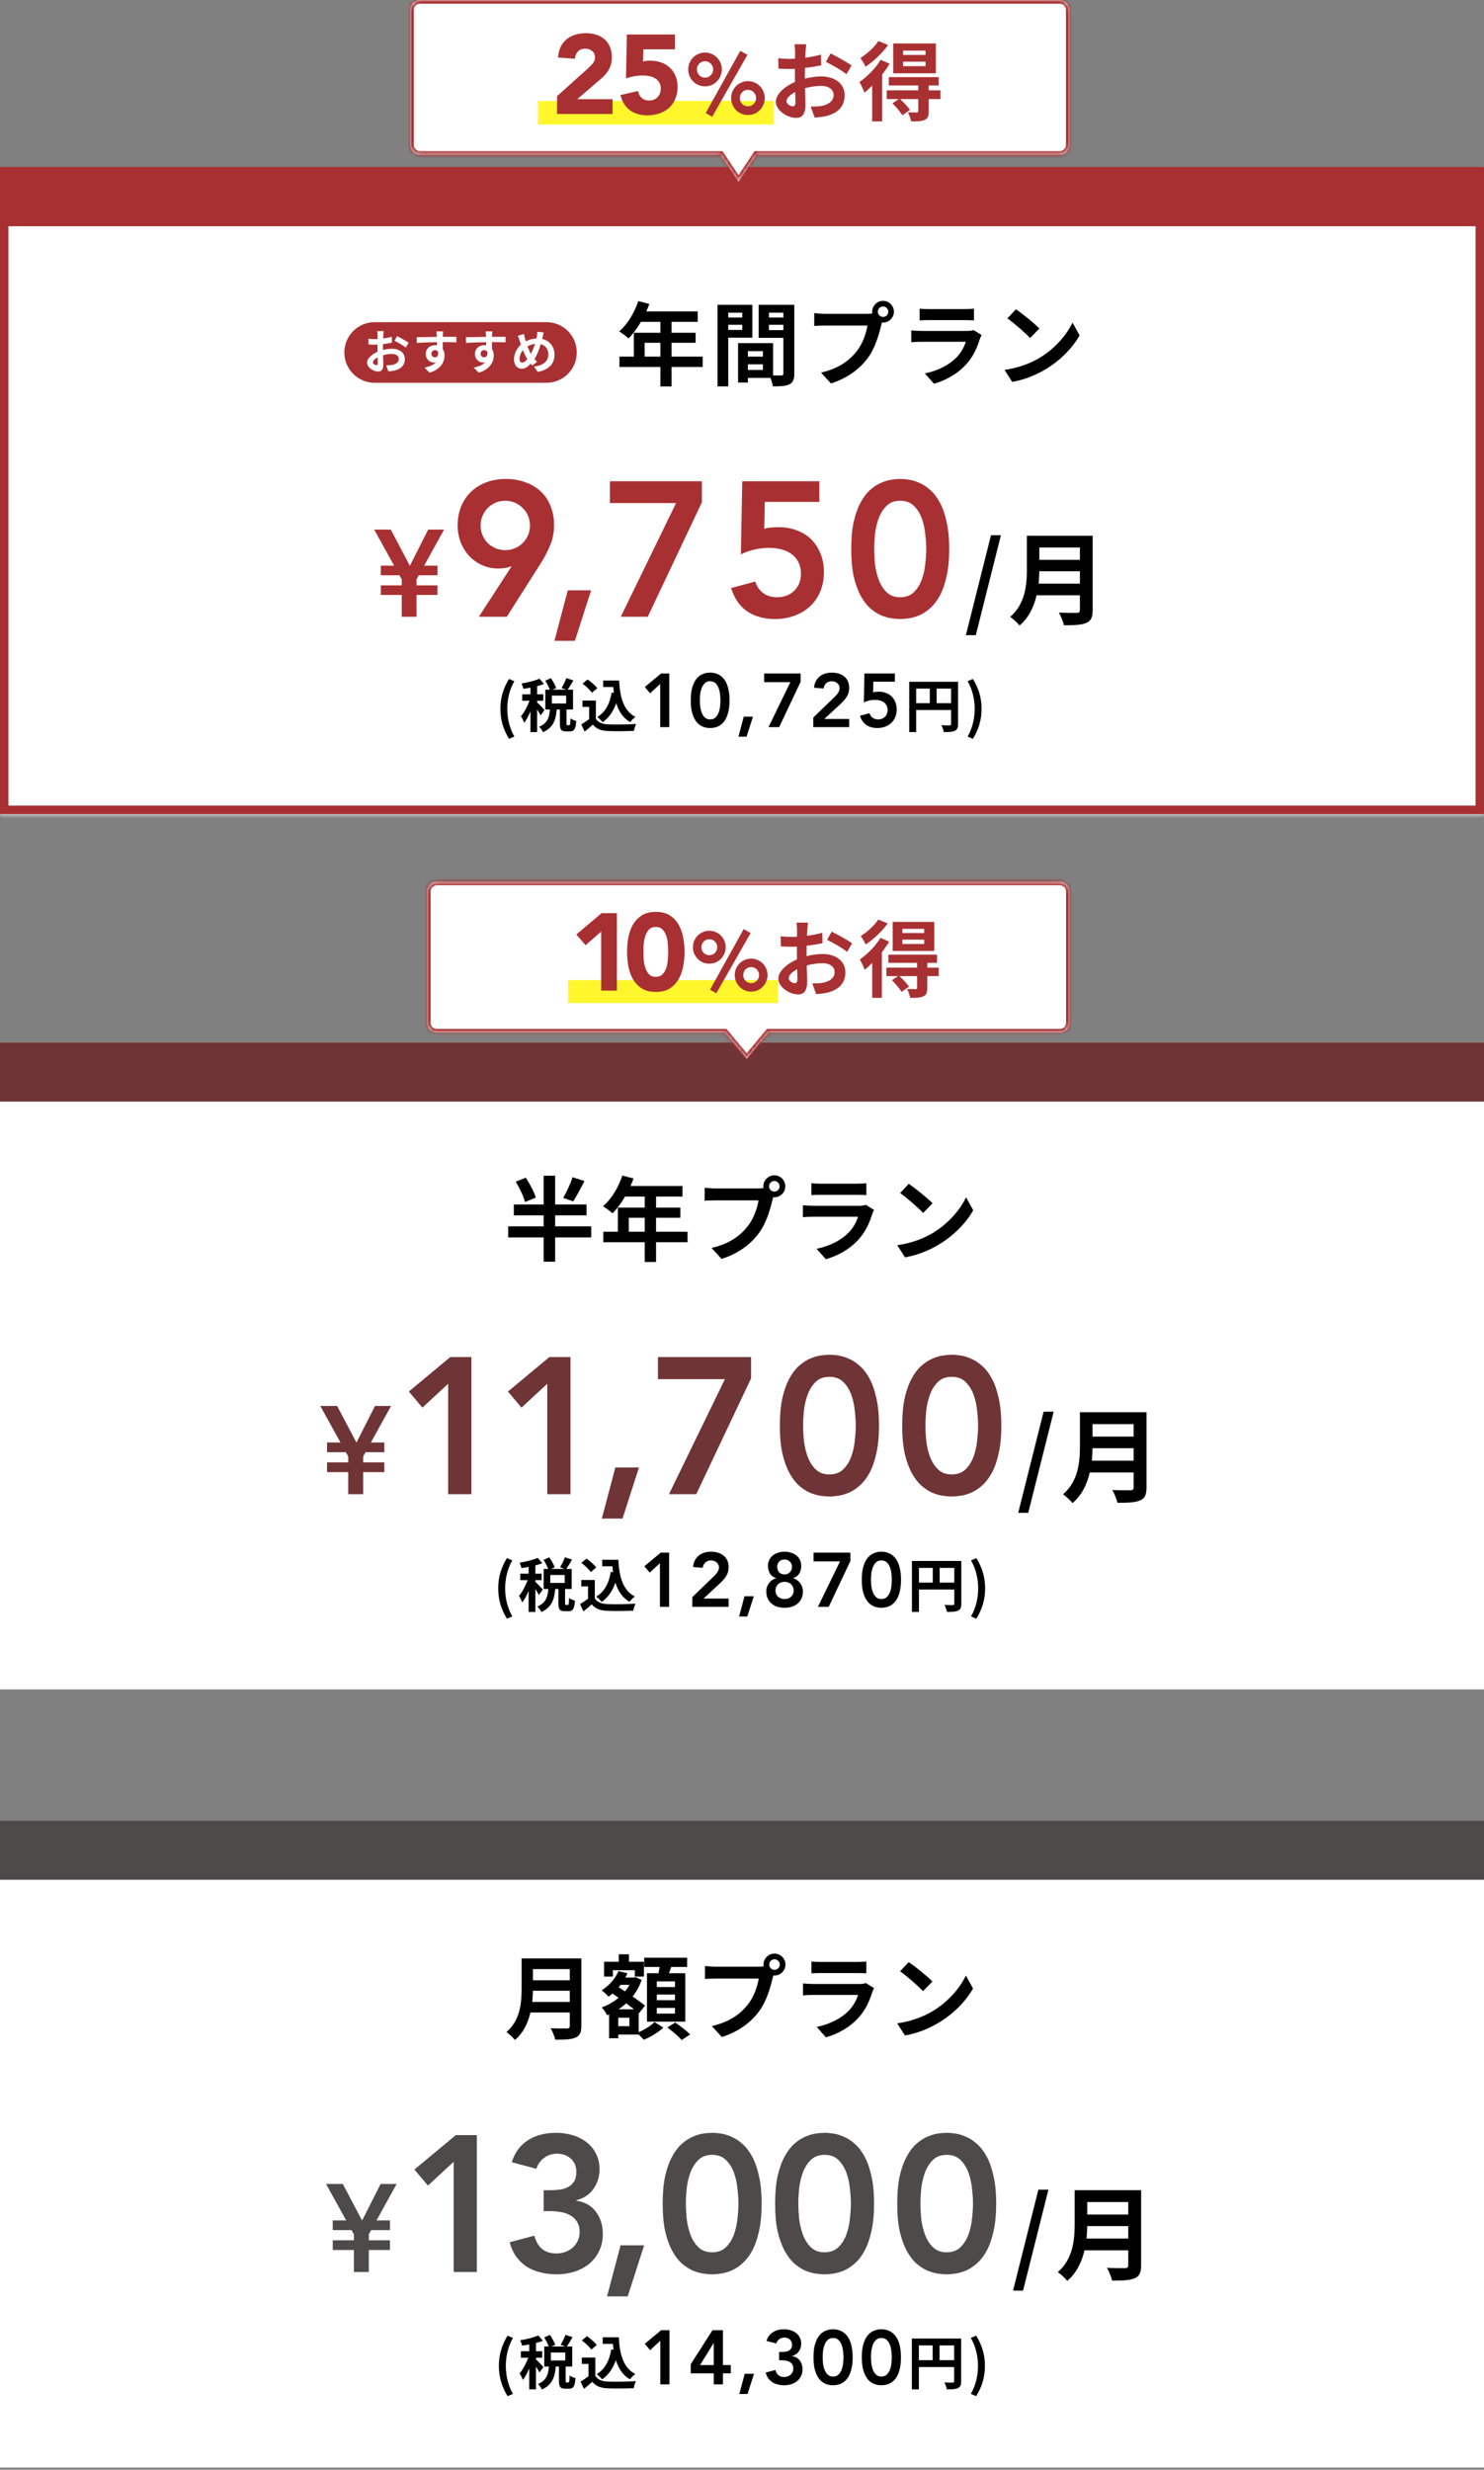
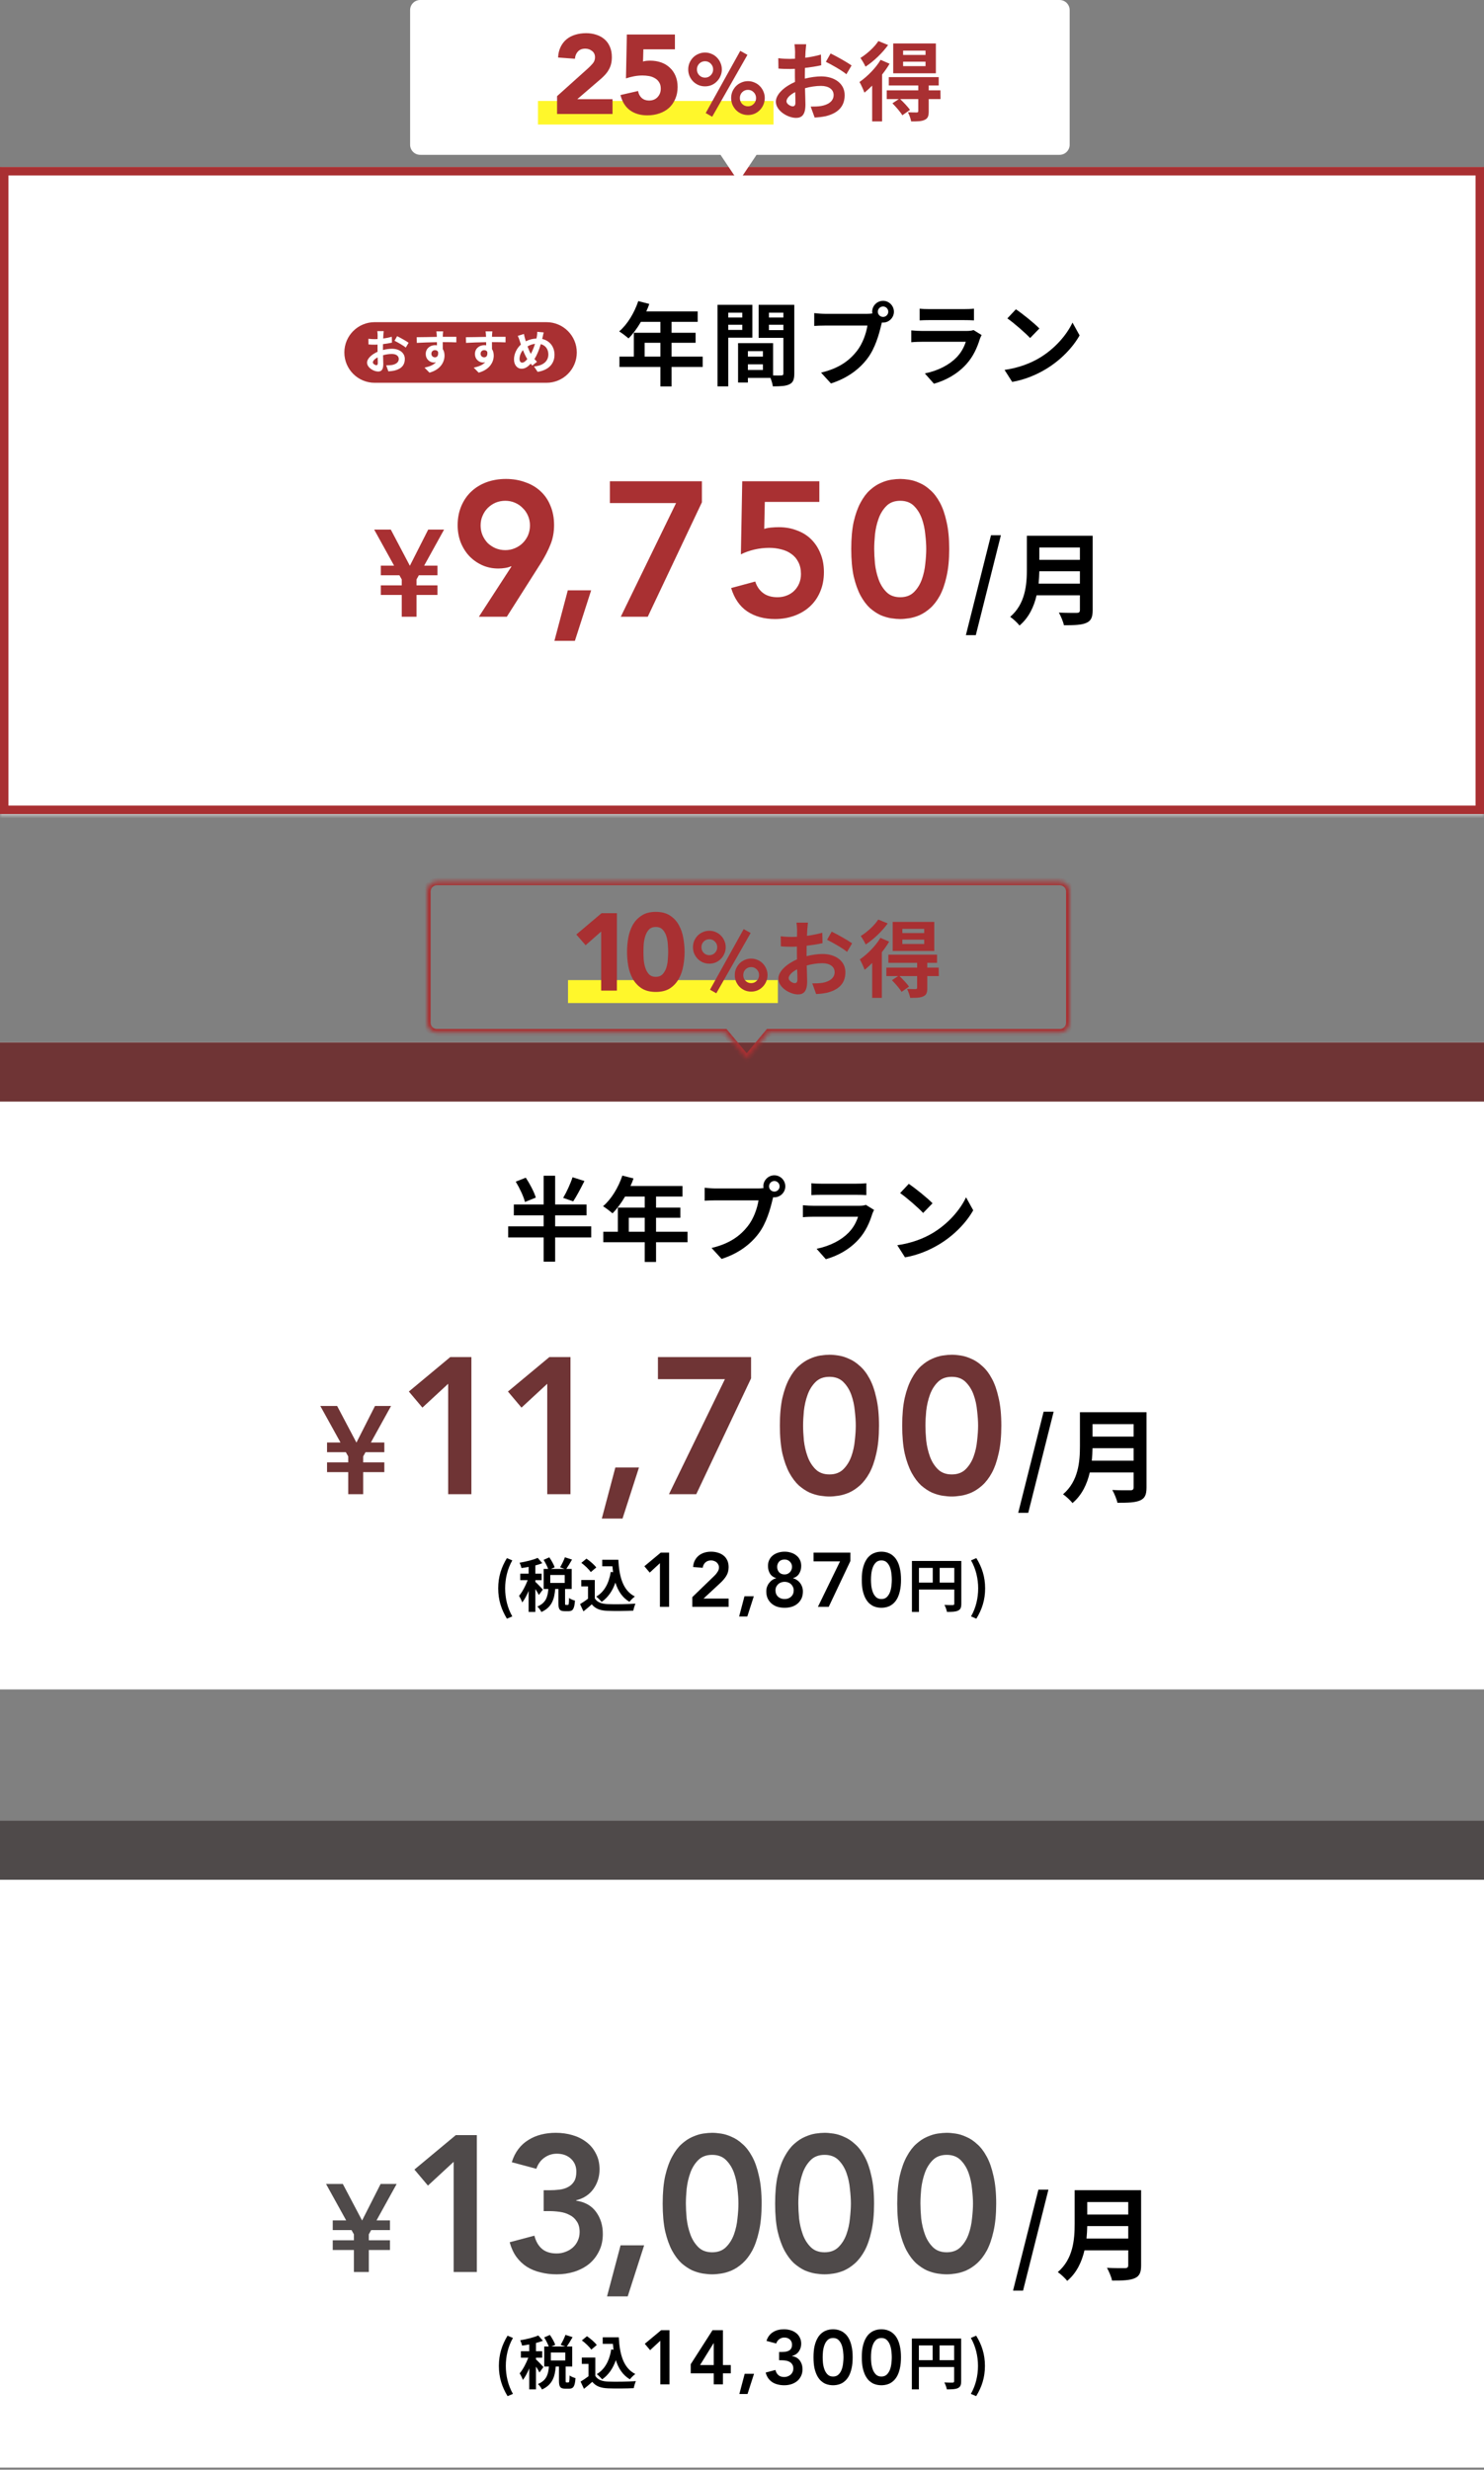
<svg xmlns="http://www.w3.org/2000/svg" width="351" height="584" viewBox="0 0 351 584" fill="none">
  <rect x="0" y="0" width="351" height="584" fill="#808080" stroke="none" />
  <mask id="mask0_1485_342" style="mask-type:luminance" maskUnits="userSpaceOnUse" x="0" y="39" width="351" height="154">
    <path d="M351 39.49H0V192.49H351V39.49Z" fill="white" />
  </mask>
  <g mask="url(#mask0_1485_342)">
    <path d="M351 39.49H0V204.49H351V39.49Z" fill="white" />
-     <path d="M351 39.49H0V53.49H351V39.49Z" fill="#A93032" />
    <path d="M95.021 140.684H90.072V138.413H95.021V137.016L94.468 136.026H90.072V133.755H93.216L88.5 125.225H92.43L96.943 133.784L101.281 125.225H105.036L100.32 133.755H103.464V136.026H99.068L98.515 137.016V138.413H103.464V140.684H98.515V145.837H95.021V140.684ZM113.267 145.837L120.96 133.981L120.869 133.891C120.537 134.072 120.085 134.207 119.512 134.298C118.969 134.388 118.426 134.434 117.883 134.434C116.465 134.434 115.168 134.162 113.991 133.619C112.815 133.076 111.789 132.337 110.914 131.402C110.069 130.467 109.406 129.381 108.923 128.144C108.47 126.907 108.244 125.595 108.244 124.207C108.244 122.548 108.531 121.039 109.104 119.682C109.677 118.324 110.462 117.178 111.457 116.243C112.483 115.277 113.689 114.538 115.077 114.025C116.495 113.512 118.019 113.256 119.648 113.256C121.307 113.256 122.83 113.512 124.218 114.025C125.636 114.508 126.843 115.217 127.838 116.152C128.864 117.087 129.648 118.234 130.191 119.591C130.764 120.949 131.051 122.472 131.051 124.162C131.051 125.851 130.764 127.389 130.191 128.777C129.648 130.135 128.939 131.522 128.064 132.94L119.874 145.837H113.267ZM125.349 124.252C125.349 123.438 125.198 122.683 124.897 121.99C124.595 121.265 124.173 120.647 123.63 120.134C123.117 119.591 122.498 119.169 121.774 118.867C121.081 118.565 120.326 118.415 119.512 118.415C118.697 118.415 117.928 118.565 117.204 118.867C116.51 119.169 115.892 119.591 115.349 120.134C114.836 120.647 114.429 121.265 114.127 121.99C113.825 122.683 113.674 123.438 113.674 124.252C113.674 125.067 113.825 125.836 114.127 126.56C114.429 127.254 114.836 127.872 115.349 128.415C115.892 128.928 116.51 129.335 117.204 129.637C117.928 129.939 118.697 130.089 119.512 130.089C120.326 130.089 121.081 129.939 121.774 129.637C122.498 129.335 123.117 128.928 123.63 128.415C124.173 127.872 124.595 127.254 124.897 126.56C125.198 125.836 125.349 125.067 125.349 124.252ZM134.3 139.592H139.82L135.974 151.539H131.132L134.3 139.592ZM144.25 113.799H166.016V118.777L153.21 145.837H146.83L159.907 118.958H144.25V113.799ZM193.791 118.686H180.895L180.759 125.067C181.181 124.916 181.709 124.81 182.343 124.75C183.007 124.689 183.625 124.659 184.198 124.659C185.767 124.659 187.2 124.916 188.497 125.429C189.824 125.911 190.956 126.62 191.891 127.555C192.826 128.491 193.55 129.607 194.063 130.904C194.606 132.201 194.877 133.664 194.877 135.293C194.877 137.013 194.576 138.567 193.972 139.954C193.399 141.312 192.585 142.473 191.529 143.439C190.503 144.374 189.281 145.098 187.864 145.611C186.446 146.124 184.922 146.38 183.293 146.38C180.729 146.38 178.542 145.777 176.732 144.57C174.952 143.363 173.685 141.523 172.931 139.049L178.632 137.511C178.994 138.657 179.613 139.562 180.488 140.226C181.362 140.889 182.494 141.221 183.881 141.221C184.696 141.221 185.435 141.086 186.099 140.814C186.793 140.543 187.381 140.165 187.864 139.683C188.376 139.17 188.769 138.582 189.04 137.918C189.312 137.254 189.447 136.53 189.447 135.746C189.447 134.63 189.236 133.679 188.814 132.895C188.422 132.111 187.879 131.477 187.185 130.995C186.491 130.482 185.691 130.12 184.786 129.908C183.881 129.667 182.931 129.546 181.936 129.546C180.759 129.546 179.583 129.682 178.406 129.954C177.26 130.225 176.204 130.602 175.238 131.085L175.555 113.799H193.791V118.686ZM201.339 129.818C201.339 127.284 201.535 125.127 201.927 123.347C202.35 121.537 202.893 120.029 203.557 118.822C204.22 117.585 204.959 116.605 205.774 115.881C206.619 115.126 207.463 114.568 208.308 114.206C209.183 113.814 210.012 113.558 210.797 113.437C211.611 113.316 212.32 113.256 212.924 113.256C213.527 113.256 214.221 113.316 215.005 113.437C215.82 113.558 216.649 113.814 217.494 114.206C218.369 114.568 219.213 115.126 220.028 115.881C220.873 116.605 221.627 117.585 222.291 118.822C222.954 120.029 223.482 121.537 223.874 123.347C224.297 125.127 224.508 127.284 224.508 129.818C224.508 132.352 224.297 134.524 223.874 136.334C223.482 138.114 222.954 139.622 222.291 140.859C221.627 142.066 220.873 143.046 220.028 143.801C219.213 144.525 218.369 145.083 217.494 145.475C216.649 145.837 215.82 146.078 215.005 146.199C214.221 146.32 213.527 146.38 212.924 146.38C212.32 146.38 211.611 146.32 210.797 146.199C210.012 146.078 209.183 145.837 208.308 145.475C207.463 145.083 206.619 144.525 205.774 143.801C204.959 143.046 204.22 142.066 203.557 140.859C202.893 139.622 202.35 138.114 201.927 136.334C201.535 134.524 201.339 132.352 201.339 129.818ZM206.769 129.818C206.769 130.814 206.83 131.975 206.95 133.302C207.101 134.6 207.388 135.836 207.81 137.013C208.233 138.189 208.851 139.185 209.665 140C210.48 140.814 211.566 141.221 212.924 141.221C214.281 141.221 215.367 140.814 216.182 140C216.996 139.185 217.615 138.189 218.037 137.013C218.459 135.836 218.731 134.6 218.851 133.302C219.002 131.975 219.078 130.814 219.078 129.818C219.078 128.822 219.002 127.676 218.851 126.379C218.731 125.052 218.459 123.8 218.037 122.623C217.615 121.446 216.996 120.451 216.182 119.636C215.367 118.822 214.281 118.415 212.924 118.415C211.566 118.415 210.48 118.822 209.665 119.636C208.851 120.451 208.233 121.446 207.81 122.623C207.388 123.8 207.101 125.052 206.95 126.379C206.83 127.676 206.769 128.822 206.769 129.818Z" fill="#A93032" />
    <path d="M228.454 150.193L234.39 126.566H236.736L230.8 150.193H228.454ZM245.658 138.008H255.424V135.088H245.825C245.801 135.998 245.754 137.003 245.658 138.008ZM255.424 129.463H245.825V132.383H255.424V129.463ZM258.441 126.686V144.28C258.441 146.004 258.034 146.817 256.933 147.296C255.784 147.799 254.108 147.847 251.642 147.847C251.475 147.009 250.9 145.644 250.445 144.854C252.121 144.95 254.132 144.926 254.658 144.926C255.233 144.926 255.424 144.735 255.424 144.232V140.761H245.179C244.557 143.442 243.36 146.051 241.134 147.919C240.703 147.32 239.554 146.267 238.931 145.86C242.546 142.772 242.881 138.2 242.881 134.561V126.686H258.441Z" fill="black" />
-     <path d="M120.393 174.701C119.108 172.581 118.356 170.366 118.356 167.617C118.356 164.895 119.108 162.653 120.393 160.546L121.652 161.08C120.503 163.077 119.983 165.388 119.983 167.617C119.983 169.873 120.503 172.171 121.652 174.168L120.393 174.701ZM128.789 167.89L127.859 169.162C127.695 168.807 127.367 168.273 127.039 167.781V173.115H125.466V168.205C125.028 169.258 124.509 170.229 123.975 170.913C123.825 170.448 123.483 169.778 123.223 169.367C123.989 168.478 124.741 167.029 125.247 165.702H123.51V164.184H125.466V162.598C124.892 162.707 124.331 162.803 123.798 162.871C123.716 162.502 123.524 161.955 123.346 161.627C124.851 161.367 126.533 160.97 127.586 160.492L128.666 161.736C128.174 161.928 127.627 162.106 127.039 162.256V164.184H128.502V165.702H127.039V166.099C127.408 166.4 128.53 167.59 128.789 167.89ZM133.904 166.345V164.485H130.526V166.345H133.904ZM134.191 171.487H134.629C134.834 171.487 134.889 171.282 134.916 169.86C135.217 170.106 135.887 170.379 136.297 170.475C136.161 172.431 135.791 172.95 134.807 172.95H133.904C132.687 172.95 132.427 172.472 132.427 171.05V167.767H131.675C131.483 170.12 130.909 172.034 128.447 173.142C128.283 172.745 127.832 172.171 127.504 171.856C129.542 171.022 129.924 169.559 130.075 167.767H128.981V163.077H130.034C129.815 162.461 129.377 161.613 128.967 160.957L130.307 160.369C130.8 161.094 131.347 162.037 131.552 162.694L130.677 163.077H133.89L132.824 162.694C133.207 162.051 133.699 161.066 133.945 160.355L135.614 160.888C135.162 161.682 134.67 162.502 134.273 163.077H135.532V167.767H133.986V171.036C133.986 171.446 134.014 171.487 134.191 171.487ZM144.667 163.76L145.2 163.842C145.146 163.391 145.091 162.926 145.05 162.461H142.67V160.929H146.431C146.636 164.8 147.457 168.096 150.301 169.518C149.919 169.791 149.33 170.366 149.03 170.762C147.347 169.764 146.349 168.191 145.747 166.277C145.064 168.232 144.024 169.737 142.534 170.776C142.287 170.461 141.658 169.832 141.275 169.545C143.19 168.41 144.243 166.372 144.667 163.76ZM141.275 162.735L139.99 163.815C139.566 163.159 138.595 162.256 137.788 161.654L138.992 160.67C139.812 161.244 140.81 162.092 141.275 162.735ZM140.934 165.661V169.955C141.494 170.872 142.52 171.241 143.942 171.296C145.542 171.364 148.619 171.323 150.438 171.186C150.26 171.569 150.014 172.362 149.932 172.827C148.291 172.909 145.542 172.937 143.915 172.868C142.233 172.8 141.111 172.417 140.222 171.35C139.621 171.884 139.019 172.417 138.28 172.992L137.487 171.296C138.062 170.954 138.745 170.503 139.347 170.038V167.152H137.774V165.661H140.934ZM156.153 161.733L153.772 163.935L152.518 162.449L156.35 159.262H158.302V171.938H156.153V161.733ZM163.383 165.6C163.383 164.597 163.461 163.744 163.616 163.04C163.783 162.323 163.998 161.727 164.261 161.249C164.523 160.76 164.816 160.372 165.138 160.085C165.472 159.787 165.806 159.566 166.141 159.423C166.487 159.268 166.815 159.166 167.125 159.118C167.448 159.071 167.728 159.047 167.967 159.047C168.206 159.047 168.48 159.071 168.791 159.118C169.113 159.166 169.441 159.268 169.775 159.423C170.121 159.566 170.456 159.787 170.778 160.085C171.112 160.372 171.411 160.76 171.673 161.249C171.936 161.727 172.145 162.323 172.3 163.04C172.467 163.744 172.551 164.597 172.551 165.6C172.551 166.603 172.467 167.462 172.3 168.178C172.145 168.883 171.936 169.479 171.673 169.969C171.411 170.446 171.112 170.834 170.778 171.133C170.456 171.419 170.121 171.64 169.775 171.795C169.441 171.938 169.113 172.034 168.791 172.082C168.48 172.129 168.206 172.153 167.967 172.153C167.728 172.153 167.448 172.129 167.125 172.082C166.815 172.034 166.487 171.938 166.141 171.795C165.806 171.64 165.472 171.419 165.138 171.133C164.816 170.834 164.523 170.446 164.261 169.969C163.998 169.479 163.783 168.883 163.616 168.178C163.461 167.462 163.383 166.603 163.383 165.6ZM165.532 165.6C165.532 165.994 165.556 166.454 165.603 166.979C165.663 167.492 165.776 167.981 165.944 168.447C166.111 168.912 166.355 169.306 166.678 169.629C167 169.951 167.43 170.112 167.967 170.112C168.504 170.112 168.934 169.951 169.256 169.629C169.578 169.306 169.823 168.912 169.99 168.447C170.157 167.981 170.265 167.492 170.312 166.979C170.372 166.454 170.402 165.994 170.402 165.6C170.402 165.206 170.372 164.753 170.312 164.239C170.265 163.714 170.157 163.219 169.99 162.753C169.823 162.288 169.578 161.894 169.256 161.571C168.934 161.249 168.504 161.088 167.967 161.088C167.43 161.088 167 161.249 166.678 161.571C166.355 161.894 166.111 162.288 165.944 162.753C165.776 163.219 165.663 163.714 165.603 164.239C165.556 164.753 165.532 165.206 165.532 165.6ZM175.913 169.468H178.098L176.576 174.195H174.66L175.913 169.468ZM180.746 159.262H189.358V161.231L184.291 171.938H181.766L186.941 161.303H180.746V159.262ZM192.363 169.665L197.286 164.902C197.43 164.758 197.579 164.609 197.734 164.454C197.889 164.287 198.027 164.114 198.146 163.935C198.277 163.756 198.385 163.571 198.468 163.38C198.552 163.177 198.594 162.968 198.594 162.753C198.594 162.491 198.54 162.258 198.432 162.055C198.337 161.852 198.206 161.679 198.039 161.536C197.871 161.392 197.674 161.285 197.448 161.213C197.233 161.13 197 161.088 196.749 161.088C196.212 161.088 195.771 161.243 195.424 161.553C195.078 161.864 194.869 162.282 194.798 162.807L192.542 162.628C192.589 162.043 192.727 161.53 192.953 161.088C193.192 160.634 193.497 160.258 193.867 159.96C194.237 159.661 194.666 159.435 195.156 159.28C195.645 159.124 196.176 159.047 196.749 159.047C197.322 159.047 197.853 159.124 198.343 159.28C198.844 159.423 199.28 159.644 199.65 159.942C200.02 160.228 200.312 160.599 200.527 161.052C200.742 161.506 200.85 162.037 200.85 162.646C200.85 163.445 200.665 164.138 200.295 164.723C199.936 165.296 199.471 165.845 198.898 166.37L194.977 170.005H200.85V171.938H192.363V169.665ZM211.661 161.195H206.558L206.504 163.72C206.671 163.66 206.88 163.619 207.131 163.595C207.393 163.571 207.638 163.559 207.865 163.559C208.486 163.559 209.053 163.66 209.566 163.863C210.091 164.054 210.539 164.335 210.909 164.705C211.279 165.075 211.565 165.516 211.768 166.03C211.983 166.543 212.09 167.122 212.09 167.767C212.09 168.447 211.971 169.062 211.732 169.611C211.506 170.148 211.183 170.608 210.765 170.99C210.36 171.36 209.876 171.646 209.315 171.849C208.754 172.052 208.151 172.153 207.507 172.153C206.492 172.153 205.627 171.915 204.91 171.437C204.206 170.96 203.705 170.232 203.406 169.253L205.662 168.644C205.806 169.098 206.05 169.456 206.397 169.718C206.743 169.981 207.19 170.112 207.739 170.112C208.062 170.112 208.354 170.058 208.617 169.951C208.891 169.844 209.124 169.694 209.315 169.503C209.518 169.3 209.673 169.068 209.781 168.805C209.888 168.542 209.942 168.256 209.942 167.946C209.942 167.504 209.858 167.128 209.691 166.818C209.536 166.507 209.321 166.257 209.047 166.066C208.772 165.863 208.456 165.719 208.098 165.636C207.739 165.54 207.363 165.493 206.97 165.493C206.504 165.493 206.038 165.546 205.573 165.654C205.119 165.761 204.702 165.91 204.32 166.101L204.445 159.262H211.661V161.195ZM221.535 166.277H224.954V162.83H221.535V166.277ZM216.694 162.83V166.277H219.921V162.83H216.694ZM226.595 161.217V171.214C226.595 172.103 226.403 172.554 225.829 172.814C225.282 173.087 224.461 173.115 223.244 173.115C223.162 172.663 222.889 171.911 222.656 171.487C223.436 171.542 224.325 171.528 224.598 171.528C224.858 171.515 224.954 171.432 224.954 171.2V167.89H216.694V173.115H215.052V161.217H226.595ZM230.11 174.701L228.865 174.168C230.014 172.171 230.534 169.873 230.534 167.617C230.534 165.388 230.014 163.077 228.865 161.08L230.11 160.546C231.409 162.653 232.161 164.895 232.161 167.617C232.161 170.366 231.409 172.581 230.11 174.701Z" fill="black" />
    <path d="M152.474 84.325H156.196V81.054H152.474V84.325ZM166.202 84.325V86.778H158.843V91.383H156.196V86.778H146.513V84.325H149.913V78.688H156.196V76.105H151.591C150.709 77.633 149.676 79.01 148.665 80.022C148.17 79.591 147.073 78.731 146.449 78.365C148.385 76.729 150.042 73.975 150.967 71.199L153.571 71.866C153.377 72.469 153.141 73.05 152.861 73.631H165.018V76.105H158.843V78.688H164.524V81.054H158.843V84.325H166.202ZM175.562 73.932H172.248V75.073H175.562V73.932ZM172.248 78.02H175.562V76.794H172.248V78.02ZM177.951 79.849H172.248V91.361H169.709V72.082H177.951V79.849ZM181.867 78.064H185.288V76.794H181.867V78.064ZM185.288 73.932H181.867V75.073H185.288V73.932ZM176.896 87.488H180.447V86.154H176.896V87.488ZM180.447 83.034H176.896V84.325H180.447V83.034ZM187.87 72.082V88.327C187.87 89.704 187.59 90.458 186.73 90.867C185.891 91.297 184.643 91.361 182.792 91.361C182.727 90.823 182.491 90.027 182.233 89.36H176.896V90.458H174.572V81.141H182.857V88.779C183.696 88.801 184.492 88.801 184.772 88.779C185.159 88.779 185.288 88.65 185.288 88.306V79.892H179.435V72.082H187.87ZM208.871 74.943C209.538 74.943 210.098 74.384 210.098 73.717C210.098 73.028 209.538 72.469 208.871 72.469C208.183 72.469 207.623 73.028 207.623 73.717C207.623 74.384 208.183 74.943 208.871 74.943ZM195.143 74.212H205.106C205.407 74.212 205.859 74.19 206.332 74.126C206.311 73.997 206.289 73.868 206.289 73.717C206.289 72.297 207.451 71.135 208.871 71.135C210.27 71.135 211.432 72.297 211.432 73.717C211.432 75.115 210.27 76.278 208.871 76.278C208.785 76.278 208.678 76.278 208.592 76.256L208.42 76.901C207.925 79.01 206.999 82.346 205.192 84.734C203.255 87.316 200.393 89.446 196.542 90.673L194.196 88.112C198.478 87.101 200.888 85.25 202.631 83.056C204.051 81.27 204.869 78.838 205.17 76.988H195.143C194.153 76.988 193.142 77.031 192.583 77.074V74.04C193.207 74.126 194.433 74.212 195.143 74.212ZM230.26 78.042L232.175 79.225C232.024 79.505 231.852 79.892 231.766 80.129C231.121 82.216 230.195 84.304 228.582 86.09C226.408 88.499 223.654 89.963 220.9 90.737L218.748 88.306C221.997 87.639 224.579 86.219 226.215 84.54C227.377 83.357 228.044 82.023 228.431 80.818H218.038C217.521 80.818 216.446 80.839 215.542 80.925V78.128C216.446 78.214 217.371 78.257 218.038 78.257H228.689C229.378 78.257 229.959 78.171 230.26 78.042ZM217.521 75.761V72.985C218.124 73.071 219.028 73.093 219.759 73.093H228.044C228.711 73.093 229.765 73.071 230.368 72.985V75.761C229.787 75.718 228.775 75.697 228.001 75.697H219.759C219.071 75.697 218.145 75.718 217.521 75.761ZM240.287 73.136C241.793 74.147 244.591 76.385 245.839 77.676L243.644 79.936C242.525 78.731 239.835 76.385 238.264 75.288L240.287 73.136ZM237.597 87.467C240.954 86.993 243.751 85.896 245.839 84.648C249.497 82.475 252.316 79.182 253.671 76.278L255.349 79.311C253.714 82.216 250.852 85.186 247.388 87.273C245.215 88.586 242.439 89.791 239.405 90.307L237.597 87.467Z" fill="black" />
    <path d="M129.256 76.18H88.615C84.656 76.18 81.447 79.389 81.447 83.347C81.447 87.306 84.656 90.515 88.615 90.515H129.256C133.215 90.515 136.424 87.306 136.424 83.347C136.424 79.389 133.215 76.18 129.256 76.18Z" fill="#A93032" />
    <path d="M89.002 86.351C89.204 86.351 89.36 86.251 89.36 85.87C89.36 85.59 89.349 85.087 89.327 84.505C88.644 84.852 88.196 85.311 88.196 85.702C88.196 86.038 88.711 86.351 89.002 86.351ZM90.58 82.367V82.759C91.33 82.568 92.091 82.468 92.707 82.468C94.408 82.468 95.751 83.374 95.751 84.896C95.751 86.206 95.068 87.191 93.311 87.627C92.796 87.739 92.293 87.784 91.856 87.806L91.341 86.385C91.845 86.385 92.315 86.374 92.707 86.307C93.602 86.15 94.319 85.691 94.319 84.885C94.319 84.135 93.647 83.699 92.684 83.699C92.002 83.699 91.285 83.811 90.603 84.001C90.625 84.885 90.659 85.736 90.659 86.116C90.659 87.493 90.155 87.851 89.439 87.851C88.353 87.851 86.82 86.922 86.82 85.747C86.82 84.773 87.95 83.777 89.304 83.184C89.293 82.927 89.293 82.669 89.293 82.412V81.483C89.081 81.494 88.879 81.505 88.7 81.505C88.196 81.505 87.637 81.494 87.155 81.449L87.133 80.106C87.782 80.184 88.263 80.196 88.666 80.196C88.868 80.196 89.081 80.184 89.304 80.173C89.316 79.781 89.316 79.457 89.316 79.267C89.316 79.032 89.271 78.494 89.237 78.293H90.759C90.737 78.494 90.692 78.976 90.67 79.255C90.659 79.502 90.647 79.77 90.636 80.05C91.364 79.949 92.091 79.804 92.673 79.636L92.707 81.024C92.08 81.169 91.319 81.281 90.591 81.371C90.58 81.707 90.58 82.042 90.58 82.367ZM93.311 80.576L93.927 79.49C94.777 79.905 96.064 80.632 96.647 81.046L95.975 82.188C95.449 81.729 94.005 80.912 93.311 80.576ZM102.03 83.665C102.03 84.18 102.444 84.493 102.88 84.493C103.339 84.493 103.754 84.147 103.608 83.184C103.451 82.915 103.194 82.792 102.88 82.792C102.455 82.792 102.03 83.083 102.03 83.665ZM107.939 79.647L107.928 80.957C107.257 80.923 106.216 80.901 104.716 80.901C104.727 81.46 104.727 82.065 104.727 82.546C105.007 82.96 105.141 83.497 105.141 84.079C105.141 85.523 104.291 87.359 101.582 88.12L100.407 86.933C101.526 86.698 102.5 86.329 103.116 85.669C102.959 85.702 102.791 85.725 102.612 85.725C101.75 85.725 100.698 85.042 100.698 83.688C100.698 82.434 101.705 81.617 102.914 81.617C103.071 81.617 103.216 81.628 103.351 81.651L103.339 80.912C101.661 80.934 99.948 81.001 98.583 81.08L98.549 79.737C99.814 79.737 101.828 79.681 103.317 79.658C103.317 79.524 103.317 79.401 103.306 79.323C103.283 78.965 103.25 78.539 103.205 78.36H104.817C104.783 78.539 104.75 79.132 104.738 79.311C104.738 79.401 104.727 79.513 104.727 79.647C105.846 79.647 107.357 79.636 107.939 79.647ZM113.67 83.665C113.67 84.18 114.084 84.493 114.521 84.493C114.979 84.493 115.394 84.147 115.248 83.184C115.091 82.915 114.834 82.792 114.521 82.792C114.095 82.792 113.67 83.083 113.67 83.665ZM119.579 79.647L119.568 80.957C118.897 80.923 117.856 80.901 116.356 80.901C116.367 81.46 116.367 82.065 116.367 82.546C116.647 82.96 116.781 83.497 116.781 84.079C116.781 85.523 115.931 87.359 113.222 88.12L112.047 86.933C113.166 86.698 114.14 86.329 114.756 85.669C114.599 85.702 114.431 85.725 114.252 85.725C113.39 85.725 112.338 85.042 112.338 83.688C112.338 82.434 113.345 81.617 114.554 81.617C114.711 81.617 114.856 81.628 114.991 81.651L114.979 80.912C113.301 80.934 111.588 81.001 110.223 81.08L110.189 79.737C111.454 79.737 113.468 79.681 114.957 79.658C114.957 79.524 114.957 79.401 114.946 79.323C114.923 78.965 114.89 78.539 114.845 78.36H116.457C116.423 78.539 116.39 79.132 116.378 79.311C116.378 79.401 116.367 79.513 116.367 79.647C117.486 79.647 118.997 79.636 119.579 79.647ZM123.508 85.747C123.9 85.747 124.314 85.411 124.717 84.908C124.37 84.37 124.012 83.621 123.687 82.781C123.172 83.397 122.881 84.18 122.881 84.863C122.881 85.4 123.105 85.747 123.508 85.747ZM126.541 81.304C125.87 81.382 125.288 81.606 124.773 81.919C125.019 82.602 125.299 83.24 125.556 83.677C125.948 82.971 126.284 82.121 126.541 81.304ZM128.343 79.726L128.242 80.151C129.977 80.543 131.152 81.942 131.152 83.889C131.152 86.24 129.473 87.583 127.157 87.93L126.306 86.654C128.746 86.441 129.697 85.199 129.697 83.811C129.697 82.58 129.026 81.673 127.907 81.371C127.526 82.658 127.045 83.934 126.407 84.896C126.608 85.132 126.81 85.355 127.011 85.557L125.903 86.441C125.769 86.296 125.634 86.15 125.523 86.004C124.773 86.81 124.157 87.191 123.34 87.191C122.422 87.191 121.572 86.407 121.572 84.975C121.572 83.699 122.21 82.356 123.206 81.472C123.105 81.181 123.004 80.878 122.915 80.576C122.792 80.173 122.657 79.826 122.467 79.423L123.922 78.976C123.989 79.334 124.079 79.703 124.168 80.028C124.224 80.24 124.291 80.475 124.37 80.71C125.209 80.274 126.026 80.084 126.877 80.05C126.922 79.86 126.955 79.681 126.989 79.513C127.045 79.188 127.078 78.718 127.067 78.461L128.6 78.606C128.511 78.909 128.41 79.446 128.343 79.726Z" fill="white" />
  </g>
  <path d="M350 40.49H1V191.49H350V40.49Z" stroke="#A93032" stroke-width="2" />
  <path fill-rule="evenodd" clip-rule="evenodd" d="M99.388 0C98.069 0 97 1.069 97 2.388V34.224C97 35.543 98.069 36.612 99.388 36.612H170.418L174.68 42.98L178.942 36.612H250.612C251.931 36.612 253 35.543 253 34.224V2.388C253 1.069 251.931 0 250.612 0H99.388Z" fill="white" />
  <mask id="mask1_1485_342" style="mask-type:luminance" maskUnits="userSpaceOnUse" x="97" y="0" width="156" height="43">
    <path fill-rule="evenodd" clip-rule="evenodd" d="M99.388 0C98.069 0 97 1.069 97 2.388V34.224C97 35.543 98.069 36.612 99.388 36.612H170.418L174.68 42.98L178.942 36.612H250.612C251.931 36.612 253 35.543 253 34.224V2.388C253 1.069 251.931 0 250.612 0H99.388Z" fill="white" />
  </mask>
  <g mask="url(#mask1_1485_342)">
-     <path d="M170.418 36.612L171.141 36.127L170.883 35.741H170.418V36.612ZM174.68 42.979L173.957 43.463L174.68 44.544L175.404 43.463L174.68 42.979ZM178.942 36.612V35.741H178.478L178.219 36.127L178.942 36.612ZM97.87 2.387C97.87 1.549 98.55 0.87 99.388 0.87V-0.871C97.588 -0.871 96.129 0.588 96.129 2.387H97.87ZM97.87 34.224V2.387H96.129V34.224H97.87ZM99.388 35.741C98.55 35.741 97.87 35.062 97.87 34.224H96.129C96.129 36.023 97.588 37.482 99.388 37.482V35.741ZM170.418 35.741H99.388V37.482H170.418V35.741ZM175.404 42.495L171.141 36.127L169.694 37.096L173.957 43.463L175.404 42.495ZM178.219 36.127L173.957 42.495L175.404 43.463L179.666 37.096L178.219 36.127ZM250.612 35.741H178.942V37.482H250.612V35.741ZM252.129 34.224C252.129 35.062 251.45 35.741 250.612 35.741V37.482C252.412 37.482 253.871 36.023 253.871 34.224H252.129ZM252.129 2.387V34.224H253.871V2.387H252.129ZM250.612 0.87C251.45 0.87 252.129 1.549 252.129 2.387H253.871C253.871 0.588 252.412 -0.871 250.612 -0.871V0.87ZM99.388 0.87H250.612V-0.871H99.388V0.87Z" fill="#A93032" />
-   </g>
+     </g>
  <path d="M182.958 23.877H127.244V29.448H182.958V23.877Z" fill="#FFF72B" />
  <path d="M131.761 22.736L139.062 16.178C139.434 15.842 139.805 15.461 140.177 15.037C140.549 14.612 140.734 14.116 140.734 13.55C140.734 12.913 140.504 12.417 140.044 12.063C139.584 11.691 139.044 11.506 138.425 11.506C137.681 11.506 137.097 11.736 136.672 12.196C136.265 12.656 136.035 13.222 135.982 13.895L132 13.603C132.053 12.63 132.256 11.789 132.61 11.081C132.964 10.355 133.433 9.753 134.018 9.275C134.602 8.798 135.283 8.444 136.062 8.213C136.858 7.966 137.717 7.842 138.637 7.842C139.487 7.842 140.283 7.966 141.027 8.213C141.77 8.444 142.416 8.798 142.965 9.275C143.513 9.736 143.938 10.32 144.239 11.028C144.558 11.736 144.717 12.559 144.717 13.497C144.717 14.099 144.655 14.647 144.531 15.143C144.407 15.621 144.23 16.063 144 16.47C143.788 16.86 143.531 17.223 143.23 17.559C142.929 17.895 142.602 18.223 142.248 18.541L136.54 23.453H144.876V26.957H131.761V22.736ZM159.632 11.665H152.172L152.092 14.559C152.499 14.417 153.057 14.346 153.765 14.346C154.721 14.346 155.597 14.488 156.393 14.771C157.19 15.054 157.871 15.47 158.438 16.019C159.022 16.55 159.473 17.205 159.792 17.984C160.11 18.745 160.269 19.603 160.269 20.559C160.269 21.621 160.084 22.568 159.712 23.4C159.358 24.232 158.862 24.94 158.225 25.524C157.588 26.09 156.827 26.524 155.942 26.825C155.075 27.125 154.128 27.276 153.101 27.276C151.473 27.276 150.11 26.878 149.013 26.081C147.915 25.285 147.163 24.081 146.756 22.471L150.924 21.515C151.03 22.187 151.313 22.736 151.774 23.161C152.234 23.568 152.809 23.771 153.499 23.771C154.349 23.771 155.022 23.506 155.517 22.975C156.03 22.444 156.287 21.771 156.287 20.957C156.287 20.338 156.154 19.833 155.889 19.444C155.641 19.037 155.305 18.718 154.88 18.488C154.473 18.24 154.013 18.072 153.499 17.984C152.986 17.895 152.473 17.851 151.959 17.851C151.305 17.851 150.641 17.913 149.968 18.037C149.313 18.161 148.676 18.329 148.057 18.541L148.269 8.16H159.632V11.665ZM172.932 23.183C172.932 22.632 173.033 22.114 173.235 21.629C173.451 21.145 173.733 20.721 174.083 20.358C174.446 19.994 174.87 19.712 175.354 19.51C175.839 19.295 176.357 19.187 176.908 19.187C177.46 19.187 177.978 19.295 178.462 19.51C178.947 19.712 179.364 19.994 179.714 20.358C180.077 20.721 180.359 21.145 180.561 21.629C180.777 22.114 180.884 22.632 180.884 23.183C180.884 23.735 180.777 24.26 180.561 24.758C180.359 25.242 180.077 25.666 179.714 26.029C179.364 26.392 178.947 26.681 178.462 26.897C177.978 27.099 177.46 27.2 176.908 27.2C176.357 27.2 175.839 27.099 175.354 26.897C174.87 26.681 174.446 26.392 174.083 26.029C173.733 25.666 173.451 25.242 173.235 24.758C173.033 24.26 172.932 23.735 172.932 23.183ZM178.826 23.183C178.826 22.645 178.637 22.188 178.261 21.811C177.897 21.434 177.447 21.246 176.908 21.246C176.37 21.246 175.913 21.434 175.536 21.811C175.173 22.188 174.991 22.645 174.991 23.183C174.991 23.735 175.173 24.199 175.536 24.576C175.913 24.953 176.37 25.141 176.908 25.141C177.447 25.141 177.897 24.953 178.261 24.576C178.637 24.199 178.826 23.735 178.826 23.183ZM162.781 16.422C162.781 15.871 162.882 15.353 163.084 14.868C163.299 14.384 163.581 13.96 163.931 13.597C164.295 13.233 164.718 12.951 165.203 12.749C165.687 12.534 166.205 12.426 166.757 12.426C167.308 12.426 167.826 12.534 168.311 12.749C168.795 12.951 169.212 13.233 169.562 13.597C169.925 13.96 170.208 14.384 170.41 14.868C170.625 15.353 170.733 15.871 170.733 16.422C170.733 16.974 170.625 17.492 170.41 17.976C170.208 18.461 169.925 18.884 169.562 19.248C169.212 19.611 168.795 19.9 168.311 20.116C167.826 20.317 167.308 20.418 166.757 20.418C166.205 20.418 165.687 20.317 165.203 20.116C164.718 19.9 164.295 19.611 163.931 19.248C163.581 18.884 163.299 18.461 163.084 17.976C162.882 17.492 162.781 16.974 162.781 16.422ZM168.674 16.422C168.674 15.884 168.486 15.427 168.109 15.05C167.746 14.673 167.295 14.485 166.757 14.485C166.219 14.485 165.761 14.673 165.384 15.05C165.021 15.427 164.84 15.884 164.84 16.422C164.84 16.96 165.021 17.418 165.384 17.795C165.761 18.171 166.219 18.36 166.757 18.36C167.295 18.36 167.746 18.171 168.109 17.795C168.486 17.418 168.674 16.96 168.674 16.422ZM175.092 12.023L176.787 12.971L168.452 27.603L166.918 26.735L175.092 12.023ZM187.486 25.142C187.853 25.142 188.139 24.959 188.139 24.266C188.139 23.756 188.118 22.838 188.078 21.778C186.834 22.41 186.018 23.246 186.018 23.96C186.018 24.572 186.956 25.142 187.486 25.142ZM190.361 17.883V18.597C191.728 18.25 193.114 18.067 194.236 18.067C197.335 18.067 199.782 19.718 199.782 22.492C199.782 24.877 198.538 26.672 195.337 27.467C194.399 27.671 193.481 27.753 192.686 27.793L191.748 25.204C192.666 25.204 193.522 25.183 194.236 25.061C195.867 24.775 197.172 23.939 197.172 22.471C197.172 21.105 195.949 20.31 194.195 20.31C192.951 20.31 191.646 20.514 190.402 20.86C190.443 22.471 190.504 24.021 190.504 24.714C190.504 27.222 189.587 27.875 188.281 27.875C186.303 27.875 183.51 26.182 183.51 24.041C183.51 22.267 185.569 20.452 188.037 19.372C188.016 18.903 188.016 18.434 188.016 17.965V16.272C187.629 16.293 187.262 16.313 186.936 16.313C186.018 16.313 184.998 16.293 184.122 16.211L184.081 13.764C185.264 13.907 186.14 13.927 186.874 13.927C187.241 13.927 187.629 13.907 188.037 13.886C188.057 13.173 188.057 12.581 188.057 12.235C188.057 11.806 187.976 10.828 187.914 10.461H190.688C190.647 10.828 190.565 11.704 190.525 12.214C190.504 12.663 190.484 13.152 190.463 13.662C191.789 13.479 193.114 13.213 194.175 12.908L194.236 15.436C193.094 15.701 191.707 15.905 190.382 16.068C190.361 16.68 190.361 17.292 190.361 17.883ZM195.337 14.62L196.458 12.643C198.008 13.397 200.353 14.722 201.414 15.477L200.19 17.557C199.232 16.721 196.601 15.232 195.337 14.62ZM218.909 12.989V11.97H213.608V12.989H218.909ZM218.909 15.64V14.58H213.608V15.64H218.909ZM221.356 10.277V17.332H211.263V10.277H221.356ZM207.755 9.706L210.06 10.644C208.714 12.52 206.634 14.518 204.717 15.762C204.472 15.212 203.881 14.213 203.514 13.703C205.104 12.724 206.899 11.072 207.755 9.706ZM208.285 14.152L210.406 15.069C209.917 15.925 209.305 16.782 208.632 17.638V28.711H206.287V20.248C205.675 20.86 205.064 21.431 204.452 21.9C204.268 21.37 203.657 19.983 203.29 19.392C205.104 18.128 207.103 16.15 208.285 14.152ZM222.437 21.37L222.458 23.43H219.664V26.325C219.664 27.447 219.46 28.018 218.665 28.364C217.91 28.711 216.891 28.711 215.504 28.711C215.402 28.058 215.055 27.161 214.75 26.549C215.606 26.59 216.564 26.59 216.83 26.59C217.115 26.57 217.197 26.488 217.197 26.264V23.43H212.914C213.73 24.204 214.729 25.265 215.239 25.979L213.424 27.263C212.976 26.488 211.936 25.285 211.079 24.429L212.588 23.43H209.733V21.37H217.197V20.208H210.223V18.23H222.029V20.208H219.664V21.37H222.437Z" fill="#A93032" />
  <path d="M351 246.49H0V399.49H351V246.49Z" fill="white" />
  <path d="M351 246.49H0V260.49H351V246.49Z" fill="#6F3435" />
  <path d="M82.361 348.105H77.352V345.806H82.361V344.392L81.801 343.391H77.352V341.093H80.534L75.761 332.46H79.738L84.305 341.122L88.695 332.46H92.496L87.723 341.093H90.905V343.391H86.456L85.896 344.392V345.806H90.905V348.105H85.896V353.319H82.361V348.105ZM106 327.217L99.909 332.849L96.704 329.049L106.503 320.897H111.495V353.319H106V327.217ZM129.437 327.217L123.346 332.849L120.141 329.049L129.941 320.897H134.932V353.319H129.437V327.217ZM145.547 347H151.134L147.241 359.089H142.342L145.547 347ZM155.617 320.897H177.644V325.935L164.684 353.319H158.227L171.462 326.118H155.617V320.897ZM184.458 337.108C184.458 334.544 184.657 332.361 185.053 330.56C185.481 328.728 186.03 327.201 186.702 325.98C187.374 324.729 188.122 323.736 188.946 323.004C189.801 322.24 190.656 321.676 191.51 321.309C192.396 320.912 193.235 320.653 194.029 320.531C194.853 320.409 195.571 320.348 196.181 320.348C196.792 320.348 197.494 320.409 198.288 320.531C199.112 320.653 199.952 320.912 200.807 321.309C201.692 321.676 202.547 322.24 203.371 323.004C204.226 323.736 204.989 324.729 205.661 325.98C206.332 327.201 206.867 328.728 207.264 330.56C207.691 332.361 207.905 334.544 207.905 337.108C207.905 339.673 207.691 341.871 207.264 343.703C206.867 345.504 206.332 347.03 205.661 348.282C204.989 349.503 204.226 350.495 203.371 351.259C202.547 351.991 201.692 352.556 200.807 352.953C199.952 353.319 199.112 353.564 198.288 353.686C197.494 353.808 196.792 353.869 196.181 353.869C195.571 353.869 194.853 353.808 194.029 353.686C193.235 353.564 192.396 353.319 191.51 352.953C190.656 352.556 189.801 351.991 188.946 351.259C188.122 350.495 187.374 349.503 186.702 348.282C186.03 347.03 185.481 345.504 185.053 343.703C184.657 341.871 184.458 339.673 184.458 337.108ZM189.953 337.108C189.953 338.116 190.014 339.291 190.137 340.634C190.289 341.947 190.579 343.199 191.007 344.39C191.434 345.58 192.06 346.588 192.884 347.412C193.708 348.236 194.808 348.648 196.181 348.648C197.555 348.648 198.654 348.236 199.479 347.412C200.303 346.588 200.929 345.58 201.356 344.39C201.783 343.199 202.058 341.947 202.18 340.634C202.333 339.291 202.409 338.116 202.409 337.108C202.409 336.101 202.333 334.941 202.18 333.628C202.058 332.285 201.783 331.018 201.356 329.827C200.929 328.636 200.303 327.629 199.479 326.805C198.654 325.98 197.555 325.568 196.181 325.568C194.808 325.568 193.708 325.98 192.884 326.805C192.06 327.629 191.434 328.636 191.007 329.827C190.579 331.018 190.289 332.285 190.137 333.628C190.014 334.941 189.953 336.101 189.953 337.108ZM213.391 337.108C213.391 334.544 213.589 332.361 213.986 330.56C214.413 328.728 214.963 327.201 215.635 325.98C216.306 324.729 217.054 323.736 217.878 323.004C218.733 322.24 219.588 321.676 220.443 321.309C221.328 320.912 222.168 320.653 222.962 320.531C223.786 320.409 224.503 320.348 225.114 320.348C225.724 320.348 226.427 320.409 227.22 320.531C228.045 320.653 228.884 320.912 229.739 321.309C230.624 321.676 231.479 322.24 232.304 323.004C233.158 323.736 233.922 324.729 234.593 325.98C235.265 327.201 235.799 328.728 236.196 330.56C236.623 332.361 236.837 334.544 236.837 337.108C236.837 339.673 236.623 341.871 236.196 343.703C235.799 345.504 235.265 347.03 234.593 348.282C233.922 349.503 233.158 350.495 232.304 351.259C231.479 351.991 230.624 352.556 229.739 352.953C228.884 353.319 228.045 353.564 227.22 353.686C226.427 353.808 225.724 353.869 225.114 353.869C224.503 353.869 223.786 353.808 222.962 353.686C222.168 353.564 221.328 353.319 220.443 352.953C219.588 352.556 218.733 351.991 217.878 351.259C217.054 350.495 216.306 349.503 215.635 348.282C214.963 347.03 214.413 345.504 213.986 343.703C213.589 341.871 213.391 339.673 213.391 337.108ZM218.886 337.108C218.886 338.116 218.947 339.291 219.069 340.634C219.222 341.947 219.512 343.199 219.939 344.39C220.367 345.58 220.992 346.588 221.817 347.412C222.641 348.236 223.74 348.648 225.114 348.648C226.488 348.648 227.587 348.236 228.411 347.412C229.235 346.588 229.861 345.58 230.289 344.39C230.716 343.199 230.991 341.947 231.113 340.634C231.266 339.291 231.342 338.116 231.342 337.108C231.342 336.101 231.266 334.941 231.113 333.628C230.991 332.285 230.716 331.018 230.289 329.827C229.861 328.636 229.235 327.629 228.411 326.805C227.587 325.98 226.488 325.568 225.114 325.568C223.74 325.568 222.641 325.98 221.817 326.805C220.992 327.629 220.367 328.636 219.939 329.827C219.512 331.018 219.222 332.285 219.069 333.628C218.947 334.941 218.886 336.101 218.886 337.108Z" fill="#6F3435" />
  <path d="M240.83 357.728L246.838 333.818H249.212L243.205 357.728H240.83ZM258.241 345.398H268.124V342.442H258.41C258.386 343.363 258.338 344.38 258.241 345.398ZM268.124 336.75H258.41V339.705H268.124V336.75ZM271.177 333.939V351.745C271.177 353.489 270.765 354.313 269.651 354.797C268.488 355.306 266.792 355.354 264.297 355.354C264.127 354.506 263.546 353.126 263.086 352.326C264.781 352.423 266.816 352.399 267.349 352.399C267.931 352.399 268.124 352.205 268.124 351.696V348.184H257.756C257.126 350.897 255.915 353.537 253.662 355.427C253.226 354.821 252.063 353.755 251.434 353.344C255.092 350.219 255.431 345.592 255.431 341.909V333.939H271.177Z" fill="black" />
  <path d="M119.897 382.76C118.596 380.614 117.835 378.372 117.835 375.59C117.835 372.836 118.596 370.567 119.897 368.435L121.171 368.975C120.008 370.996 119.482 373.335 119.482 375.59C119.482 377.874 120.008 380.199 121.171 382.22L119.897 382.76ZM128.394 375.867L127.453 377.154C127.287 376.795 126.955 376.255 126.623 375.757V381.154H125.031V376.186C124.588 377.251 124.062 378.234 123.523 378.926C123.37 378.455 123.024 377.777 122.761 377.362C123.536 376.462 124.298 374.995 124.81 373.653H123.052V372.117H125.031V370.511C124.45 370.622 123.882 370.719 123.343 370.788C123.26 370.414 123.066 369.861 122.886 369.529C124.408 369.266 126.111 368.864 127.176 368.38L128.27 369.639C127.771 369.833 127.218 370.013 126.623 370.165V372.117H128.104V373.653H126.623V374.054C126.996 374.359 128.131 375.563 128.394 375.867ZM133.57 374.303V372.421H130.152V374.303H133.57ZM133.861 379.507H134.304C134.511 379.507 134.567 379.3 134.594 377.86C134.899 378.109 135.577 378.386 135.992 378.483C135.854 380.462 135.48 380.988 134.484 380.988H133.57C132.339 380.988 132.076 380.504 132.076 379.064V375.743H131.314C131.121 378.123 130.539 380.061 128.048 381.182C127.882 380.78 127.425 380.199 127.093 379.881C129.155 379.037 129.543 377.556 129.695 375.743H128.588V370.996H129.654C129.432 370.373 128.989 369.515 128.574 368.85L129.93 368.255C130.429 368.989 130.982 369.944 131.19 370.608L130.304 370.996H133.556L132.477 370.608C132.864 369.958 133.363 368.961 133.612 368.242L135.3 368.781C134.844 369.584 134.345 370.414 133.944 370.996H135.217V375.743H133.653V379.05C133.653 379.466 133.681 379.507 133.861 379.507ZM144.462 371.688L145.002 371.771C144.947 371.314 144.891 370.843 144.85 370.373H142.442V368.823H146.248C146.455 372.739 147.286 376.075 150.164 377.514C149.777 377.791 149.182 378.372 148.877 378.774C147.175 377.763 146.165 376.172 145.556 374.234C144.864 376.213 143.812 377.736 142.303 378.788C142.054 378.469 141.417 377.833 141.03 377.542C142.968 376.393 144.033 374.331 144.462 371.688ZM141.03 370.65L139.729 371.743C139.3 371.079 138.317 370.165 137.501 369.556L138.719 368.56C139.549 369.141 140.559 369.999 141.03 370.65ZM140.684 373.611V377.957C141.251 378.884 142.289 379.258 143.729 379.313C145.348 379.383 148.462 379.341 150.303 379.203C150.123 379.59 149.874 380.393 149.791 380.863C148.13 380.947 145.348 380.974 143.701 380.905C141.999 380.836 140.864 380.448 139.964 379.369C139.355 379.909 138.746 380.448 137.999 381.03L137.196 379.313C137.778 378.967 138.47 378.511 139.079 378.04V375.12H137.487V373.611H140.684ZM156.086 369.636L153.676 371.864L152.408 370.36L156.285 367.135H158.26V379.964H156.086V369.636ZM163.747 377.663L168.73 372.843C168.875 372.698 169.026 372.547 169.183 372.39C169.34 372.221 169.479 372.045 169.6 371.864C169.733 371.683 169.841 371.496 169.926 371.303C170.011 371.097 170.053 370.886 170.053 370.668C170.053 370.403 169.999 370.167 169.89 369.962C169.793 369.756 169.66 369.581 169.491 369.436C169.322 369.291 169.123 369.183 168.893 369.11C168.676 369.025 168.44 368.983 168.187 368.983C167.643 368.983 167.196 369.14 166.846 369.454C166.495 369.768 166.284 370.191 166.211 370.723L163.928 370.542C163.977 369.95 164.116 369.43 164.345 368.983C164.587 368.524 164.895 368.144 165.269 367.842C165.644 367.54 166.079 367.31 166.574 367.153C167.069 366.996 167.607 366.918 168.187 366.918C168.766 366.918 169.304 366.996 169.799 367.153C170.307 367.298 170.747 367.522 171.122 367.824C171.496 368.113 171.792 368.488 172.01 368.947C172.227 369.406 172.336 369.944 172.336 370.56C172.336 371.369 172.149 372.07 171.774 372.662C171.412 373.241 170.941 373.797 170.361 374.329L166.393 378.007H172.336V379.964H163.747V377.663ZM176.083 377.463H178.294L176.754 382.247H174.815L176.083 377.463ZM185.576 366.918C186.12 366.918 186.627 366.996 187.098 367.153C187.581 367.298 187.998 367.515 188.348 367.805C188.711 368.083 188.995 368.434 189.2 368.856C189.405 369.267 189.508 369.744 189.508 370.288C189.508 370.976 189.345 371.58 189.019 372.1C188.705 372.619 188.222 372.976 187.569 373.169V373.205C187.871 373.266 188.161 373.392 188.439 373.586C188.729 373.767 188.983 373.996 189.2 374.274C189.418 374.54 189.587 374.848 189.707 375.198C189.84 375.549 189.907 375.923 189.907 376.322C189.907 376.962 189.792 377.524 189.563 378.007C189.333 378.478 189.025 378.877 188.638 379.203C188.252 379.529 187.793 379.777 187.261 379.946C186.73 380.103 186.168 380.181 185.576 380.181C184.972 380.181 184.404 380.103 183.873 379.946C183.353 379.777 182.9 379.529 182.514 379.203C182.127 378.877 181.819 378.478 181.59 378.007C181.36 377.524 181.245 376.962 181.245 376.322C181.245 375.923 181.306 375.549 181.427 375.198C181.56 374.848 181.735 374.54 181.952 374.274C182.17 373.996 182.417 373.767 182.695 373.586C182.985 373.392 183.281 373.266 183.583 373.205V373.169C182.931 372.976 182.441 372.619 182.115 372.1C181.801 371.58 181.644 370.976 181.644 370.288C181.644 369.744 181.747 369.267 181.952 368.856C182.157 368.434 182.435 368.083 182.786 367.805C183.148 367.515 183.565 367.298 184.036 367.153C184.519 366.996 185.033 366.918 185.576 366.918ZM185.576 368.766C185.02 368.766 184.586 368.935 184.271 369.273C183.969 369.611 183.818 370.022 183.818 370.505C183.818 371.013 183.976 371.441 184.29 371.792C184.604 372.13 185.033 372.299 185.576 372.299C185.818 372.299 186.041 372.257 186.247 372.172C186.464 372.076 186.651 371.949 186.808 371.792C186.977 371.623 187.104 371.429 187.189 371.212C187.285 370.995 187.334 370.759 187.334 370.505C187.334 370.022 187.165 369.611 186.826 369.273C186.5 368.935 186.083 368.766 185.576 368.766ZM185.576 374.039C185.286 374.039 185.008 374.087 184.743 374.184C184.477 374.28 184.247 374.419 184.054 374.6C183.861 374.782 183.704 374.999 183.583 375.253C183.474 375.494 183.42 375.76 183.42 376.05C183.42 376.666 183.619 377.167 184.018 377.554C184.429 377.928 184.948 378.116 185.576 378.116C186.204 378.116 186.718 377.928 187.116 377.554C187.527 377.167 187.732 376.666 187.732 376.05C187.732 375.76 187.672 375.494 187.551 375.253C187.442 374.999 187.291 374.782 187.098 374.6C186.905 374.419 186.675 374.28 186.41 374.184C186.144 374.087 185.866 374.039 185.576 374.039ZM192.422 367.135H201.137V369.128L196.01 379.964H193.455L198.691 369.201H192.422V367.135ZM203.834 373.549C203.834 372.535 203.912 371.671 204.069 370.958C204.238 370.233 204.456 369.629 204.722 369.146C204.987 368.651 205.283 368.258 205.609 367.968C205.948 367.666 206.286 367.443 206.624 367.298C206.974 367.141 207.307 367.038 207.621 366.99C207.947 366.942 208.231 366.918 208.472 366.918C208.714 366.918 208.992 366.942 209.306 366.99C209.632 367.038 209.964 367.141 210.302 367.298C210.653 367.443 210.991 367.666 211.317 367.968C211.655 368.258 211.957 368.651 212.223 369.146C212.489 369.629 212.7 370.233 212.857 370.958C213.026 371.671 213.111 372.535 213.111 373.549C213.111 374.564 213.026 375.434 212.857 376.159C212.7 376.871 212.489 377.475 212.223 377.971C211.957 378.454 211.655 378.846 211.317 379.148C210.991 379.438 210.653 379.662 210.302 379.819C209.964 379.964 209.632 380.061 209.306 380.109C208.992 380.157 208.714 380.181 208.472 380.181C208.231 380.181 207.947 380.157 207.621 380.109C207.307 380.061 206.974 379.964 206.624 379.819C206.286 379.662 205.948 379.438 205.609 379.148C205.283 378.846 204.987 378.454 204.722 377.971C204.456 377.475 204.238 376.871 204.069 376.159C203.912 375.434 203.834 374.564 203.834 373.549ZM206.008 373.549C206.008 373.948 206.032 374.413 206.081 374.945C206.141 375.464 206.256 375.959 206.425 376.431C206.594 376.902 206.842 377.3 207.168 377.626C207.494 377.953 207.929 378.116 208.472 378.116C209.016 378.116 209.451 377.953 209.777 377.626C210.103 377.3 210.351 376.902 210.52 376.431C210.689 375.959 210.798 375.464 210.846 374.945C210.906 374.413 210.937 373.948 210.937 373.549C210.937 373.151 210.906 372.692 210.846 372.172C210.798 371.641 210.689 371.139 210.52 370.668C210.351 370.197 210.103 369.799 209.777 369.472C209.451 369.146 209.016 368.983 208.472 368.983C207.929 368.983 207.494 369.146 207.168 369.472C206.842 369.799 206.594 370.197 206.425 370.668C206.256 371.139 206.141 371.641 206.081 372.172C206.032 372.692 206.008 373.151 206.008 373.549ZM222.252 374.234H225.712V370.747H222.252V374.234ZM217.353 370.747V374.234H220.619V370.747H217.353ZM227.373 369.113V379.23C227.373 380.13 227.179 380.587 226.598 380.85C226.044 381.126 225.214 381.154 223.982 381.154C223.899 380.697 223.622 379.936 223.387 379.507C224.176 379.563 225.075 379.549 225.352 379.549C225.615 379.535 225.712 379.452 225.712 379.217V375.867H217.353V381.154H215.692V369.113H227.373ZM230.93 382.76L229.67 382.22C230.833 380.199 231.359 377.874 231.359 375.59C231.359 373.335 230.833 370.996 229.67 368.975L230.93 368.435C232.244 370.567 233.006 372.836 233.006 375.59C233.006 378.372 232.244 380.614 230.93 382.76Z" fill="black" />
  <path d="M135.423 278.373L138.232 279.266C137.361 281.008 136.381 282.859 135.575 284.078L133.202 283.251C133.985 281.944 134.922 279.919 135.423 278.373ZM126.734 283.185L124.165 284.231C123.86 282.946 122.902 280.942 121.987 279.418L124.361 278.482C125.319 279.919 126.342 281.879 126.734 283.185ZM139.843 289.979V292.614H131.307V298.341H128.585V292.614H120.201V289.979H128.585V287.388H121.53V284.818H128.585V278.024H131.307V284.818H138.733V287.388H131.307V289.979H139.843ZM148.728 291.264H152.495V287.954H148.728V291.264ZM162.62 291.264V293.746H155.173V298.406H152.495V293.746H142.696V291.264H146.136V285.559H152.495V282.946H147.835C146.942 284.492 145.897 285.885 144.873 286.909C144.372 286.473 143.262 285.602 142.63 285.232C144.59 283.577 146.267 280.79 147.203 277.981L149.838 278.656C149.642 279.266 149.403 279.854 149.12 280.442H161.423V282.946H155.173V285.559H160.922V287.954H155.173V291.264H162.62ZM183.155 281.77C183.83 281.77 184.396 281.204 184.396 280.529C184.396 279.832 183.83 279.266 183.155 279.266C182.458 279.266 181.892 279.832 181.892 280.529C181.892 281.204 182.458 281.77 183.155 281.77ZM169.262 281.029H179.344C179.649 281.029 180.106 281.008 180.585 280.942C180.564 280.812 180.542 280.681 180.542 280.529C180.542 279.091 181.718 277.916 183.155 277.916C184.57 277.916 185.746 279.091 185.746 280.529C185.746 281.944 184.57 283.12 183.155 283.12C183.068 283.12 182.959 283.12 182.872 283.098L182.698 283.751C182.197 285.885 181.26 289.261 179.431 291.678C177.472 294.291 174.575 296.447 170.677 297.688L168.304 295.097C172.637 294.073 175.076 292.2 176.84 289.979C178.277 288.172 179.105 285.711 179.41 283.839H169.262C168.26 283.839 167.237 283.882 166.671 283.926V280.855C167.302 280.942 168.543 281.029 169.262 281.029ZM204.8 284.906L206.738 286.103C206.586 286.386 206.411 286.778 206.324 287.018C205.671 289.13 204.735 291.242 203.102 293.05C200.902 295.489 198.115 296.969 195.328 297.753L193.15 295.293C196.438 294.618 199.051 293.18 200.706 291.482C201.882 290.284 202.557 288.934 202.949 287.715H192.431C191.909 287.715 190.82 287.736 189.905 287.824V284.993C190.82 285.08 191.756 285.123 192.431 285.123H203.21C203.907 285.123 204.495 285.036 204.8 284.906ZM191.909 282.597V279.788C192.519 279.875 193.433 279.897 194.173 279.897H202.557C203.232 279.897 204.299 279.875 204.909 279.788V282.597C204.321 282.554 203.298 282.532 202.514 282.532H194.173C193.477 282.532 192.54 282.554 191.909 282.597ZM214.948 279.941C216.472 280.964 219.303 283.229 220.566 284.535L218.345 286.822C217.212 285.602 214.49 283.229 212.901 282.118L214.948 279.941ZM212.226 294.443C215.623 293.964 218.453 292.854 220.566 291.591C224.268 289.391 227.12 286.06 228.492 283.12L230.191 286.19C228.536 289.13 225.639 292.135 222.133 294.247C219.934 295.576 217.125 296.795 214.055 297.318L212.226 294.443Z" fill="black" />
-   <path fill-rule="evenodd" clip-rule="evenodd" d="M103.327 208.49C102.042 208.49 101 209.532 101 210.817V241.837C101 243.122 102.042 244.164 103.327 244.164H171.442L176.612 250.368L181.783 244.164H250.673C251.958 244.164 253 243.122 253 241.837V210.817C253 209.532 251.958 208.49 250.673 208.49H103.327Z" fill="white" />
  <mask id="mask2_1485_342" style="mask-type:luminance" maskUnits="userSpaceOnUse" x="101" y="208" width="152" height="43">
    <path fill-rule="evenodd" clip-rule="evenodd" d="M103.327 208.49C102.042 208.49 101 209.532 101 210.817V241.837C101 243.122 102.042 244.164 103.327 244.164H171.442L176.612 250.368L181.783 244.164H250.673C251.958 244.164 253 243.122 253 241.837V210.817C253 209.532 251.958 208.49 250.673 208.49H103.327Z" fill="white" />
  </mask>
  <g mask="url(#mask2_1485_342)">
    <path d="M171.442 244.165L172.094 243.622L171.839 243.316H171.442V244.165ZM176.612 250.369L175.961 250.912L176.612 251.694L177.264 250.912L176.612 250.369ZM181.783 244.165V243.316H181.385L181.131 243.622L181.783 244.165ZM101.848 210.818C101.848 210.001 102.51 209.339 103.327 209.339V207.643C101.573 207.643 100.152 209.064 100.152 210.818H101.848ZM101.848 241.838V210.818H100.152V241.838H101.848ZM103.327 243.316C102.51 243.316 101.848 242.655 101.848 241.838H100.152C100.152 243.592 101.573 245.013 103.327 245.013V243.316ZM171.442 243.316H103.327V245.013H171.442V243.316ZM177.264 249.826L172.094 243.622L170.79 244.708L175.961 250.912L177.264 249.826ZM181.131 243.622L175.961 249.826L177.264 250.912L182.434 244.708L181.131 243.622ZM250.673 243.316H181.783V245.013H250.673V243.316ZM252.152 241.838C252.152 242.655 251.49 243.316 250.673 243.316V245.013C252.427 245.013 253.848 243.592 253.848 241.838H252.152ZM252.152 210.818V241.838H253.848V210.818H252.152ZM250.673 209.339C251.49 209.339 252.152 210.001 252.152 210.818H253.848C253.848 209.064 252.427 207.643 250.673 207.643V209.339ZM103.327 209.339H250.673V207.643H103.327V209.339Z" fill="#A93032" />
  </g>
  <path d="M183.981 231.756H134.348V237.184H183.981V231.756Z" fill="#FFF72B" />
  <path d="M142.186 220.277L138.512 223.511L136.313 220.975L142.289 215.931H145.911V234.246H142.186V220.277ZM148.311 225.089C148.311 224.002 148.406 222.898 148.596 221.777C148.803 220.656 149.156 219.639 149.656 218.725C150.174 217.811 150.872 217.069 151.752 216.5C152.631 215.914 153.752 215.621 155.115 215.621C156.477 215.621 157.598 215.914 158.478 216.5C159.357 217.069 160.047 217.811 160.547 218.725C161.064 219.639 161.418 220.656 161.608 221.777C161.815 222.898 161.918 224.002 161.918 225.089C161.918 226.175 161.815 227.279 161.608 228.4C161.418 229.521 161.064 230.538 160.547 231.452C160.047 232.366 159.357 233.116 158.478 233.703C157.598 234.272 156.477 234.557 155.115 234.557C153.752 234.557 152.631 234.272 151.752 233.703C150.872 233.116 150.174 232.366 149.656 231.452C149.156 230.538 148.803 229.521 148.596 228.4C148.406 227.279 148.311 226.175 148.311 225.089ZM152.191 225.089C152.191 225.571 152.209 226.149 152.243 226.822C152.295 227.494 152.416 228.141 152.605 228.762C152.795 229.383 153.08 229.909 153.459 230.34C153.856 230.771 154.408 230.987 155.115 230.987C155.804 230.987 156.348 230.771 156.744 230.34C157.141 229.909 157.434 229.383 157.624 228.762C157.814 228.141 157.926 227.494 157.96 226.822C158.012 226.149 158.038 225.571 158.038 225.089C158.038 224.606 158.012 224.028 157.96 223.355C157.926 222.683 157.814 222.036 157.624 221.415C157.434 220.794 157.141 220.268 156.744 219.837C156.348 219.406 155.804 219.191 155.115 219.191C154.408 219.191 153.856 219.406 153.459 219.837C153.08 220.268 152.795 220.794 152.605 221.415C152.416 222.036 152.295 222.683 152.243 223.355C152.209 224.028 152.191 224.606 152.191 225.089ZM173.791 230.569C173.791 230.031 173.889 229.527 174.086 229.055C174.296 228.583 174.571 228.17 174.912 227.816C175.266 227.462 175.679 227.187 176.151 226.99C176.622 226.78 177.127 226.675 177.665 226.675C178.202 226.675 178.707 226.78 179.179 226.99C179.651 227.187 180.057 227.462 180.398 227.816C180.752 228.17 181.027 228.583 181.224 229.055C181.434 229.527 181.539 230.031 181.539 230.569C181.539 231.106 181.434 231.618 181.224 232.103C181.027 232.575 180.752 232.988 180.398 233.342C180.057 233.695 179.651 233.977 179.179 234.187C178.707 234.384 178.202 234.482 177.665 234.482C177.127 234.482 176.622 234.384 176.151 234.187C175.679 233.977 175.266 233.695 174.912 233.342C174.571 232.988 174.296 232.575 174.086 232.103C173.889 231.618 173.791 231.106 173.791 230.569ZM179.533 230.569C179.533 230.044 179.349 229.599 178.982 229.232C178.628 228.865 178.189 228.681 177.665 228.681C177.14 228.681 176.695 228.865 176.328 229.232C175.974 229.599 175.797 230.044 175.797 230.569C175.797 231.106 175.974 231.559 176.328 231.926C176.695 232.293 177.14 232.476 177.665 232.476C178.189 232.476 178.628 232.293 178.982 231.926C179.349 231.559 179.533 231.106 179.533 230.569ZM163.9 223.981C163.9 223.444 163.998 222.939 164.194 222.467C164.404 221.995 164.68 221.582 165.02 221.228C165.374 220.874 165.787 220.599 166.259 220.402C166.731 220.193 167.236 220.088 167.773 220.088C168.311 220.088 168.816 220.193 169.288 220.402C169.76 220.599 170.166 220.874 170.507 221.228C170.861 221.582 171.136 221.995 171.333 222.467C171.542 222.939 171.647 223.444 171.647 223.981C171.647 224.519 171.542 225.023 171.333 225.495C171.136 225.967 170.861 226.38 170.507 226.734C170.166 227.088 169.76 227.37 169.288 227.58C168.816 227.776 168.311 227.875 167.773 227.875C167.236 227.875 166.731 227.776 166.259 227.58C165.787 227.37 165.374 227.088 165.02 226.734C164.68 226.38 164.404 225.967 164.194 225.495C163.998 225.023 163.9 224.519 163.9 223.981ZM169.642 223.981C169.642 223.457 169.458 223.011 169.091 222.644C168.737 222.277 168.298 222.093 167.773 222.093C167.249 222.093 166.803 222.277 166.436 222.644C166.082 223.011 165.905 223.457 165.905 223.981C165.905 224.506 166.082 224.951 166.436 225.318C166.803 225.685 167.249 225.869 167.773 225.869C168.298 225.869 168.737 225.685 169.091 225.318C169.458 224.951 169.642 224.506 169.642 223.981ZM175.895 219.694L177.547 220.619L169.425 234.875L167.931 234.03L175.895 219.694ZM187.971 232.478C188.329 232.478 188.607 232.299 188.607 231.623C188.607 231.127 188.587 230.233 188.547 229.199C187.336 229.815 186.541 230.63 186.541 231.325C186.541 231.921 187.455 232.478 187.971 232.478ZM190.773 225.405V226.1C192.104 225.762 193.455 225.583 194.548 225.583C197.568 225.583 199.952 227.193 199.952 229.895C199.952 232.219 198.74 233.968 195.621 234.743C194.707 234.941 193.813 235.021 193.038 235.061L192.124 232.537C193.018 232.537 193.852 232.518 194.548 232.398C196.137 232.12 197.409 231.306 197.409 229.875C197.409 228.544 196.217 227.769 194.508 227.769C193.296 227.769 192.024 227.968 190.813 228.305C190.852 229.875 190.912 231.385 190.912 232.061C190.912 234.504 190.018 235.14 188.746 235.14C186.819 235.14 184.097 233.491 184.097 231.405C184.097 229.676 186.104 227.908 188.508 226.855C188.488 226.398 188.488 225.941 188.488 225.484V223.835C188.11 223.855 187.753 223.875 187.435 223.875C186.541 223.875 185.547 223.855 184.693 223.775L184.653 221.391C185.806 221.53 186.66 221.55 187.375 221.55C187.733 221.55 188.11 221.53 188.508 221.51C188.528 220.815 188.528 220.239 188.528 219.901C188.528 219.484 188.448 218.53 188.389 218.172H191.091C191.051 218.53 190.971 219.384 190.932 219.881C190.912 220.318 190.892 220.795 190.872 221.292C192.164 221.113 193.455 220.855 194.488 220.557L194.548 223.02C193.435 223.279 192.084 223.477 190.793 223.636C190.773 224.232 190.773 224.828 190.773 225.405ZM195.621 222.226L196.713 220.298C198.224 221.033 200.508 222.325 201.542 223.06L200.349 225.087C199.416 224.272 196.853 222.822 195.621 222.226ZM218.589 220.636V219.643H213.423V220.636H218.589ZM218.589 223.219V222.186H213.423V223.219H218.589ZM220.973 217.994V224.868H211.138V217.994H220.973ZM207.721 217.437L209.966 218.351C208.655 220.179 206.628 222.126 204.76 223.338C204.522 222.802 203.946 221.828 203.588 221.331C205.138 220.378 206.886 218.768 207.721 217.437ZM208.237 221.769L210.304 222.663C209.827 223.497 209.231 224.332 208.575 225.166V235.955H206.29V227.709C205.694 228.305 205.098 228.862 204.502 229.319C204.323 228.802 203.727 227.451 203.369 226.875C205.138 225.643 207.085 223.716 208.237 221.769ZM222.026 228.802L222.046 230.809H219.324V233.63C219.324 234.723 219.125 235.279 218.35 235.617C217.615 235.955 216.622 235.955 215.271 235.955C215.171 235.319 214.834 234.445 214.536 233.849C215.37 233.888 216.304 233.888 216.562 233.888C216.84 233.869 216.92 233.789 216.92 233.571V230.809H212.747C213.542 231.564 214.516 232.597 215.012 233.292L213.244 234.544C212.807 233.789 211.794 232.617 210.959 231.782L212.43 230.809H209.648V228.802H216.92V227.67H210.125V225.742H221.629V227.67H219.324V228.802H222.026Z" fill="#A93032" />
  <path d="M351 430.49H0V583.49H351V430.49Z" fill="white" />
  <path d="M351 430.49H0V444.49H351V430.49Z" fill="#4F4A4A" />
  <path d="M83.703 532.041H78.703V529.747H83.703V528.336L83.144 527.336H78.703V525.042H81.879L77.115 516.425H81.085L85.644 525.071L90.026 516.425H93.82L89.055 525.042H92.231V527.336H87.791L87.232 528.336V529.747H92.231V532.041H87.232V537.247H83.703V532.041ZM107.3 511.191L101.22 516.813L98.02 513.019L107.803 504.882H112.786V537.247H107.3V511.191ZM128.593 517.91H130.01C130.803 517.91 131.564 517.865 132.296 517.773C133.058 517.682 133.728 517.484 134.307 517.179C134.917 516.874 135.404 516.432 135.77 515.853C136.136 515.274 136.319 514.497 136.319 513.522C136.319 512.273 135.892 511.252 135.039 510.459C134.185 509.667 133.073 509.271 131.702 509.271C130.604 509.271 129.614 509.591 128.73 510.231C127.877 510.84 127.252 511.709 126.856 512.836L121.05 511.282C121.416 510.094 121.934 509.057 122.605 508.174C123.275 507.29 124.068 506.574 124.982 506.025C125.896 505.446 126.902 505.019 127.999 504.745C129.096 504.471 130.239 504.334 131.427 504.334C132.829 504.334 134.155 504.517 135.404 504.882C136.654 505.248 137.751 505.796 138.696 506.528C139.64 507.229 140.387 508.128 140.936 509.225C141.515 510.292 141.804 511.541 141.804 512.973C141.804 514.711 141.317 516.265 140.341 517.636C139.366 518.977 138.01 519.861 136.273 520.288V520.379C138.345 520.684 139.915 521.567 140.981 523.03C142.048 524.493 142.581 526.23 142.581 528.242C142.581 529.796 142.277 531.167 141.667 532.356C141.088 533.544 140.296 534.55 139.29 535.373C138.284 536.165 137.111 536.775 135.77 537.201C134.46 537.598 133.088 537.796 131.656 537.796C130.315 537.796 129.05 537.643 127.862 537.338C126.673 537.064 125.591 536.622 124.616 536.013C123.671 535.403 122.848 534.626 122.148 533.681C121.447 532.706 120.913 531.548 120.548 530.207L126.399 528.653C126.734 529.994 127.328 531.03 128.182 531.762C129.035 532.493 130.193 532.859 131.656 532.859C132.387 532.859 133.073 532.737 133.713 532.493C134.383 532.249 134.962 531.914 135.45 531.487C135.968 531.03 136.364 530.497 136.639 529.887C136.943 529.247 137.096 528.546 137.096 527.784C137.096 526.748 136.867 525.91 136.41 525.27C135.983 524.6 135.42 524.097 134.719 523.762C134.048 523.396 133.286 523.152 132.433 523.03C131.58 522.908 130.742 522.847 129.919 522.847H128.593V517.91ZM146.778 530.939H152.355L148.469 543.007H143.578L146.778 530.939ZM156.738 521.065C156.738 518.505 156.936 516.326 157.333 514.528C157.759 512.699 158.308 511.175 158.978 509.956C159.649 508.707 160.395 507.716 161.218 506.985C162.072 506.223 162.925 505.659 163.778 505.294C164.662 504.897 165.5 504.638 166.292 504.517C167.115 504.395 167.831 504.334 168.441 504.334C169.05 504.334 169.751 504.395 170.544 504.517C171.367 504.638 172.205 504.897 173.058 505.294C173.942 505.659 174.795 506.223 175.618 506.985C176.471 507.716 177.233 508.707 177.904 509.956C178.574 511.175 179.107 512.699 179.504 514.528C179.93 516.326 180.143 518.505 180.143 521.065C180.143 523.625 179.93 525.819 179.504 527.647C179.107 529.445 178.574 530.969 177.904 532.219C177.233 533.438 176.471 534.428 175.618 535.19C174.795 535.921 173.942 536.485 173.058 536.881C172.205 537.247 171.367 537.491 170.544 537.613C169.751 537.735 169.05 537.796 168.441 537.796C167.831 537.796 167.115 537.735 166.292 537.613C165.5 537.491 164.662 537.247 163.778 536.881C162.925 536.485 162.072 535.921 161.218 535.19C160.395 534.428 159.649 533.438 158.978 532.219C158.308 530.969 157.759 529.445 157.333 527.647C156.936 525.819 156.738 523.625 156.738 521.065ZM162.224 521.065C162.224 522.07 162.285 523.244 162.407 524.585C162.559 525.895 162.849 527.144 163.275 528.333C163.702 529.522 164.327 530.527 165.15 531.35C165.972 532.173 167.07 532.584 168.441 532.584C169.812 532.584 170.909 532.173 171.732 531.35C172.555 530.527 173.18 529.522 173.607 528.333C174.033 527.144 174.307 525.895 174.429 524.585C174.582 523.244 174.658 522.07 174.658 521.065C174.658 520.059 174.582 518.901 174.429 517.59C174.307 516.25 174.033 514.985 173.607 513.796C173.18 512.608 172.555 511.602 171.732 510.779C170.909 509.956 169.812 509.545 168.441 509.545C167.07 509.545 165.972 509.956 165.15 510.779C164.327 511.602 163.702 512.608 163.275 513.796C162.849 514.985 162.559 516.25 162.407 517.59C162.285 518.901 162.224 520.059 162.224 521.065ZM183.334 521.065C183.334 518.505 183.532 516.326 183.928 514.528C184.355 512.699 184.904 511.175 185.574 509.956C186.245 508.707 186.991 507.716 187.814 506.985C188.667 506.223 189.521 505.659 190.374 505.294C191.258 504.897 192.096 504.638 192.888 504.517C193.711 504.395 194.427 504.334 195.037 504.334C195.646 504.334 196.347 504.395 197.139 504.517C197.962 504.638 198.8 504.897 199.654 505.294C200.537 505.659 201.391 506.223 202.214 506.985C203.067 507.716 203.829 508.707 204.499 509.956C205.17 511.175 205.703 512.699 206.099 514.528C206.526 516.326 206.739 518.505 206.739 521.065C206.739 523.625 206.526 525.819 206.099 527.647C205.703 529.445 205.17 530.969 204.499 532.219C203.829 533.438 203.067 534.428 202.214 535.19C201.391 535.921 200.537 536.485 199.654 536.881C198.8 537.247 197.962 537.491 197.139 537.613C196.347 537.735 195.646 537.796 195.037 537.796C194.427 537.796 193.711 537.735 192.888 537.613C192.096 537.491 191.258 537.247 190.374 536.881C189.521 536.485 188.667 535.921 187.814 535.19C186.991 534.428 186.245 533.438 185.574 532.219C184.904 530.969 184.355 529.445 183.928 527.647C183.532 525.819 183.334 523.625 183.334 521.065ZM188.82 521.065C188.82 522.07 188.881 523.244 189.003 524.585C189.155 525.895 189.444 527.144 189.871 528.333C190.298 529.522 190.922 530.527 191.745 531.35C192.568 532.173 193.665 532.584 195.037 532.584C196.408 532.584 197.505 532.173 198.328 531.35C199.151 530.527 199.776 529.522 200.202 528.333C200.629 527.144 200.903 525.895 201.025 524.585C201.177 523.244 201.254 522.07 201.254 521.065C201.254 520.059 201.177 518.901 201.025 517.59C200.903 516.25 200.629 514.985 200.202 513.796C199.776 512.608 199.151 511.602 198.328 510.779C197.505 509.956 196.408 509.545 195.037 509.545C193.665 509.545 192.568 509.956 191.745 510.779C190.922 511.602 190.298 512.608 189.871 513.796C189.444 514.985 189.155 516.25 189.003 517.59C188.881 518.901 188.82 520.059 188.82 521.065ZM212.215 521.065C212.215 518.505 212.414 516.326 212.81 514.528C213.236 512.699 213.785 511.175 214.455 509.956C215.126 508.707 215.873 507.716 216.695 506.985C217.549 506.223 218.402 505.659 219.255 505.294C220.139 504.897 220.977 504.638 221.769 504.517C222.592 504.395 223.309 504.334 223.918 504.334C224.528 504.334 225.228 504.395 226.021 504.517C226.844 504.638 227.682 504.897 228.535 505.294C229.419 505.659 230.272 506.223 231.095 506.985C231.948 507.716 232.71 508.707 233.381 509.956C234.051 511.175 234.584 512.699 234.981 514.528C235.407 516.326 235.621 518.505 235.621 521.065C235.621 523.625 235.407 525.819 234.981 527.647C234.584 529.445 234.051 530.969 233.381 532.219C232.71 533.438 231.948 534.428 231.095 535.19C230.272 535.921 229.419 536.485 228.535 536.881C227.682 537.247 226.844 537.491 226.021 537.613C225.228 537.735 224.528 537.796 223.918 537.796C223.309 537.796 222.592 537.735 221.769 537.613C220.977 537.491 220.139 537.247 219.255 536.881C218.402 536.485 217.549 535.921 216.695 535.19C215.873 534.428 215.126 533.438 214.455 532.219C213.785 530.969 213.236 529.445 212.81 527.647C212.414 525.819 212.215 523.625 212.215 521.065ZM217.701 521.065C217.701 522.07 217.762 523.244 217.884 524.585C218.036 525.895 218.326 527.144 218.752 528.333C219.179 529.522 219.804 530.527 220.627 531.35C221.45 532.173 222.547 532.584 223.918 532.584C225.289 532.584 226.387 532.173 227.209 531.35C228.032 530.527 228.657 529.522 229.084 528.333C229.51 527.144 229.785 525.895 229.906 524.585C230.059 523.244 230.135 522.07 230.135 521.065C230.135 520.059 230.059 518.901 229.906 517.59C229.785 516.25 229.51 514.985 229.084 513.796C228.657 512.608 228.032 511.602 227.209 510.779C226.387 509.956 225.289 509.545 223.918 509.545C222.547 509.545 221.45 509.956 220.627 510.779C219.804 511.602 219.179 512.608 218.752 513.796C218.326 514.985 218.036 516.25 217.884 517.59C217.762 518.901 217.701 520.059 217.701 521.065Z" fill="#4F4A4A" />
  <path d="M239.607 541.648L245.604 517.781H247.974L241.977 541.648H239.607ZM256.986 529.34H266.853V526.389H257.156C257.131 527.308 257.083 528.324 256.986 529.34ZM266.853 520.707H257.156V523.657H266.853V520.707ZM269.9 517.901V535.675C269.9 537.416 269.488 538.239 268.376 538.722C267.215 539.23 265.523 539.278 263.032 539.278C262.863 538.432 262.282 537.054 261.823 536.256C263.515 536.352 265.547 536.328 266.079 536.328C266.659 536.328 266.853 536.135 266.853 535.627V532.12H256.503C255.874 534.829 254.665 537.465 252.416 539.351C251.981 538.746 250.82 537.682 250.191 537.271C253.843 534.152 254.181 529.533 254.181 525.857V517.901H269.9Z" fill="black" />
  <path d="M120.052 566.601C118.754 564.46 117.994 562.222 117.994 559.445C117.994 556.696 118.754 554.43 120.052 552.302L121.323 552.841C120.163 554.858 119.638 557.193 119.638 559.445C119.638 561.724 120.163 564.045 121.323 566.062L120.052 566.601ZM128.534 559.721L127.594 561.006C127.429 560.647 127.097 560.108 126.766 559.611V564.999H125.177V560.039C124.735 561.103 124.21 562.084 123.671 562.774C123.519 562.305 123.174 561.628 122.911 561.213C123.685 560.315 124.445 558.851 124.956 557.511H123.201V555.977H125.177V554.375C124.597 554.485 124.03 554.582 123.491 554.651C123.408 554.278 123.215 553.725 123.035 553.394C124.555 553.131 126.254 552.731 127.318 552.247L128.41 553.504C127.912 553.698 127.36 553.877 126.766 554.029V555.977H128.244V557.511H126.766V557.911C127.139 558.215 128.271 559.417 128.534 559.721ZM133.701 558.16V556.281H130.288V558.16H133.701ZM133.991 563.355H134.433C134.64 563.355 134.696 563.147 134.723 561.711C135.027 561.959 135.704 562.236 136.119 562.332C135.98 564.308 135.607 564.833 134.613 564.833H133.701C132.471 564.833 132.209 564.349 132.209 562.913V559.597H131.449C131.256 561.973 130.675 563.907 128.189 565.026C128.023 564.626 127.567 564.045 127.235 563.728C129.294 562.885 129.681 561.407 129.833 559.597H128.727V554.858H129.791C129.57 554.236 129.128 553.38 128.714 552.717L130.067 552.123C130.565 552.855 131.117 553.808 131.325 554.471L130.44 554.858H133.687L132.609 554.471C132.996 553.822 133.494 552.827 133.742 552.109L135.428 552.648C134.972 553.449 134.475 554.278 134.074 554.858H135.345V559.597H133.784V562.899C133.784 563.313 133.811 563.355 133.991 563.355ZM144.574 555.549L145.112 555.632C145.057 555.176 145.002 554.706 144.96 554.236H142.557V552.689H146.356C146.563 556.599 147.392 559.928 150.266 561.365C149.879 561.642 149.285 562.222 148.981 562.622C147.281 561.614 146.273 560.025 145.665 558.091C144.974 560.067 143.924 561.586 142.418 562.636C142.17 562.318 141.534 561.683 141.147 561.393C143.082 560.246 144.145 558.188 144.574 555.549ZM141.147 554.513L139.849 555.604C139.42 554.941 138.44 554.029 137.624 553.421L138.84 552.427C139.669 553.007 140.678 553.863 141.147 554.513ZM140.802 557.469V561.807C141.368 562.733 142.405 563.106 143.841 563.161C145.458 563.23 148.566 563.189 150.404 563.051C150.224 563.438 149.975 564.239 149.893 564.709C148.235 564.791 145.458 564.819 143.814 564.75C142.114 564.681 140.982 564.294 140.084 563.216C139.476 563.755 138.868 564.294 138.122 564.874L137.321 563.161C137.901 562.816 138.592 562.36 139.199 561.89V558.975H137.611V557.469H140.802ZM156.177 553.5L153.771 555.725L152.505 554.224L156.376 551.004H158.347V563.811H156.177V553.5ZM168.817 561.206H163.372V559.053L168.527 551.004H170.987V559.252H172.85V561.206H170.987V563.811H168.817V561.206ZM168.817 554.079H168.78L165.579 559.252H168.817V554.079ZM176.139 561.314H178.345L176.808 566.09H174.872L176.139 561.314ZM184.276 556.159H184.837C185.151 556.159 185.452 556.141 185.741 556.105C186.043 556.069 186.308 555.991 186.537 555.87C186.778 555.749 186.971 555.575 187.116 555.345C187.261 555.116 187.333 554.809 187.333 554.423C187.333 553.929 187.164 553.525 186.827 553.211C186.489 552.898 186.049 552.741 185.506 552.741C185.072 552.741 184.68 552.867 184.331 553.121C183.993 553.362 183.746 553.705 183.589 554.152L181.292 553.537C181.437 553.066 181.642 552.656 181.907 552.307C182.172 551.957 182.486 551.674 182.847 551.457C183.209 551.227 183.607 551.059 184.041 550.95C184.475 550.842 184.927 550.787 185.398 550.787C185.952 550.787 186.477 550.86 186.971 551.004C187.466 551.149 187.9 551.366 188.274 551.655C188.648 551.933 188.943 552.289 189.16 552.723C189.389 553.145 189.504 553.639 189.504 554.206C189.504 554.893 189.311 555.508 188.925 556.051C188.539 556.581 188.002 556.931 187.315 557.1V557.136C188.135 557.257 188.756 557.606 189.178 558.185C189.6 558.764 189.811 559.451 189.811 560.247C189.811 560.862 189.691 561.405 189.449 561.875C189.22 562.345 188.907 562.743 188.509 563.069C188.111 563.382 187.647 563.624 187.116 563.792C186.598 563.949 186.055 564.028 185.488 564.028C184.958 564.028 184.457 563.967 183.987 563.847C183.517 563.738 183.089 563.563 182.703 563.322C182.329 563.081 182.003 562.774 181.726 562.4C181.449 562.014 181.238 561.556 181.093 561.025L183.408 560.41C183.541 560.941 183.776 561.351 184.114 561.64C184.451 561.929 184.909 562.074 185.488 562.074C185.778 562.074 186.049 562.026 186.302 561.929C186.567 561.833 186.797 561.7 186.989 561.531C187.194 561.351 187.351 561.14 187.46 560.898C187.58 560.645 187.641 560.368 187.641 560.066C187.641 559.656 187.55 559.325 187.369 559.072C187.201 558.806 186.977 558.607 186.7 558.475C186.435 558.33 186.133 558.233 185.796 558.185C185.458 558.137 185.126 558.113 184.801 558.113H184.276V556.159ZM192.412 557.407C192.412 556.395 192.491 555.532 192.647 554.821C192.816 554.097 193.033 553.494 193.298 553.012C193.564 552.518 193.859 552.126 194.185 551.836C194.522 551.535 194.86 551.312 195.198 551.167C195.547 551.01 195.879 550.908 196.193 550.86C196.518 550.811 196.802 550.787 197.043 550.787C197.284 550.787 197.561 550.811 197.875 550.86C198.2 550.908 198.532 551.01 198.87 551.167C199.219 551.312 199.557 551.535 199.882 551.836C200.22 552.126 200.522 552.518 200.787 553.012C201.052 553.494 201.263 554.097 201.42 554.821C201.589 555.532 201.673 556.395 201.673 557.407C201.673 558.42 201.589 559.289 201.42 560.012C201.263 560.724 201.052 561.326 200.787 561.821C200.522 562.303 200.22 562.695 199.882 562.997C199.557 563.286 199.219 563.509 198.87 563.666C198.532 563.811 198.2 563.907 197.875 563.955C197.561 564.003 197.284 564.028 197.043 564.028C196.802 564.028 196.518 564.003 196.193 563.955C195.879 563.907 195.547 563.811 195.198 563.666C194.86 563.509 194.522 563.286 194.185 562.997C193.859 562.695 193.564 562.303 193.298 561.821C193.033 561.326 192.816 560.724 192.647 560.012C192.491 559.289 192.412 558.42 192.412 557.407ZM194.583 557.407C194.583 557.805 194.607 558.27 194.655 558.8C194.715 559.319 194.83 559.813 194.999 560.283C195.168 560.754 195.415 561.152 195.74 561.477C196.066 561.803 196.5 561.966 197.043 561.966C197.585 561.966 198.019 561.803 198.345 561.477C198.671 561.152 198.918 560.754 199.087 560.283C199.255 559.813 199.364 559.319 199.412 558.8C199.472 558.27 199.503 557.805 199.503 557.407C199.503 557.009 199.472 556.551 199.412 556.033C199.364 555.502 199.255 555.002 199.087 554.531C198.918 554.061 198.671 553.663 198.345 553.338C198.019 553.012 197.585 552.849 197.043 552.849C196.5 552.849 196.066 553.012 195.74 553.338C195.415 553.663 195.168 554.061 194.999 554.531C194.83 555.002 194.715 555.502 194.655 556.033C194.607 556.551 194.583 557.009 194.583 557.407ZM203.84 557.407C203.84 556.395 203.918 555.532 204.075 554.821C204.244 554.097 204.461 553.494 204.726 553.012C204.992 552.518 205.287 552.126 205.613 551.836C205.95 551.535 206.288 551.312 206.626 551.167C206.975 551.01 207.307 550.908 207.62 550.86C207.946 550.811 208.229 550.787 208.471 550.787C208.712 550.787 208.989 550.811 209.303 550.86C209.628 550.908 209.96 551.01 210.297 551.167C210.647 551.312 210.985 551.535 211.31 551.836C211.648 552.126 211.949 552.518 212.215 553.012C212.48 553.494 212.691 554.097 212.848 554.821C213.017 555.532 213.101 556.395 213.101 557.407C213.101 558.42 213.017 559.289 212.848 560.012C212.691 560.724 212.48 561.326 212.215 561.821C211.949 562.303 211.648 562.695 211.31 562.997C210.985 563.286 210.647 563.509 210.297 563.666C209.96 563.811 209.628 563.907 209.303 563.955C208.989 564.003 208.712 564.028 208.471 564.028C208.229 564.028 207.946 564.003 207.62 563.955C207.307 563.907 206.975 563.811 206.626 563.666C206.288 563.509 205.95 563.286 205.613 562.997C205.287 562.695 204.992 562.303 204.726 561.821C204.461 561.326 204.244 560.724 204.075 560.012C203.918 559.289 203.84 558.42 203.84 557.407ZM206.011 557.407C206.011 557.805 206.035 558.27 206.083 558.8C206.143 559.319 206.258 559.813 206.427 560.283C206.595 560.754 206.843 561.152 207.168 561.477C207.494 561.803 207.928 561.966 208.471 561.966C209.013 561.966 209.447 561.803 209.773 561.477C210.098 561.152 210.346 560.754 210.514 560.283C210.683 559.813 210.792 559.319 210.84 558.8C210.9 558.27 210.931 557.805 210.931 557.407C210.931 557.009 210.9 556.551 210.84 556.033C210.792 555.502 210.683 555.002 210.514 554.531C210.346 554.061 210.098 553.663 209.773 553.338C209.447 553.012 209.013 552.849 208.471 552.849C207.928 552.849 207.494 553.012 207.168 553.338C206.843 553.663 206.595 554.061 206.427 554.531C206.258 555.002 206.143 555.502 206.083 556.033C206.035 556.551 206.011 557.009 206.011 557.407ZM222.226 558.091H225.68V554.609H222.226V558.091ZM217.335 554.609V558.091H220.596V554.609H217.335ZM227.337 552.979V563.078C227.337 563.976 227.144 564.432 226.564 564.695C226.011 564.971 225.182 564.999 223.953 564.999C223.87 564.543 223.594 563.783 223.359 563.355C224.146 563.41 225.044 563.396 225.32 563.396C225.583 563.382 225.68 563.299 225.68 563.065V559.721H217.335V564.999H215.677V552.979H227.337ZM230.888 566.601L229.631 566.062C230.791 564.045 231.316 561.724 231.316 559.445C231.316 557.193 230.791 554.858 229.631 552.841L230.888 552.302C232.201 554.43 232.96 556.696 232.96 559.445C232.96 562.222 232.201 564.46 230.888 566.601Z" fill="black" />
-   <path d="M125.894 473.381H134.762V470.729H126.046C126.024 471.555 125.981 472.468 125.894 473.381ZM134.762 465.621H126.046V468.273H134.762V465.621ZM137.501 463.099V479.076C137.501 480.641 137.132 481.38 136.132 481.815C135.088 482.272 133.567 482.315 131.328 482.315C131.176 481.554 130.654 480.315 130.241 479.598C131.763 479.685 133.589 479.663 134.067 479.663C134.588 479.663 134.762 479.489 134.762 479.033V475.881H125.459C124.894 478.316 123.807 480.685 121.785 482.38C121.394 481.837 120.351 480.881 119.785 480.511C123.068 477.707 123.372 473.555 123.372 470.251V463.099H137.501ZM159.651 469.86V468.534H155.347V469.86H159.651ZM159.651 472.968V471.642H155.347V472.968H159.651ZM159.651 476.142V474.794H155.347V476.142H159.651ZM153.022 466.599H155.76C155.847 466.121 155.934 465.599 156.021 465.121H152.369V462.926H162.521V465.121H158.76C158.586 465.643 158.412 466.143 158.239 466.599H162.086V478.055H153.022V466.599ZM144.957 465.882V467.382H142.87V463.882H146.348V462.121H148.761V463.882H152.304V467.382H150.152V465.882H144.957ZM148.87 479.12V477.12H146.24V479.12H148.87ZM146.283 475.12H149.957C149.413 474.685 148.761 474.207 148.109 473.707C147.544 474.229 146.935 474.707 146.283 475.12ZM148.892 469.338H146.783C146.631 469.534 146.479 469.708 146.327 469.903L147.826 470.881C148.239 470.403 148.587 469.881 148.892 469.338ZM151.065 476.033V480.533C152.5 479.946 154.021 478.946 154.804 478.142L156.891 479.446C155.76 480.554 153.848 481.707 152.261 482.337C151.978 481.989 151.5 481.511 151.065 481.098H146.24V481.967H144.066V476.337L143.609 476.533C143.327 475.968 142.762 475.098 142.305 474.685C143.74 474.185 145.109 473.403 146.305 472.403L144.87 471.403C144.566 471.664 144.261 471.925 143.935 472.142C143.588 471.729 142.783 470.947 142.305 470.642C144.001 469.577 145.501 467.925 146.283 466.099L148.392 466.621C148.239 466.969 148.087 467.295 147.892 467.621H149.913L150.304 467.512L151.761 468.186C151.261 469.664 150.522 470.968 149.631 472.099C150.783 472.881 151.848 473.664 152.565 474.272L151.109 476.077L151.065 476.033ZM157.847 479.424L159.717 478.25C160.869 479.055 162.456 480.25 163.238 481.076L161.238 482.402C160.543 481.576 159.021 480.294 157.847 479.424ZM183.193 465.795C183.867 465.795 184.432 465.23 184.432 464.556C184.432 463.86 183.867 463.295 183.193 463.295C182.497 463.295 181.932 463.86 181.932 464.556C181.932 465.23 182.497 465.795 183.193 465.795ZM169.324 465.056H179.389C179.693 465.056 180.15 465.034 180.628 464.969C180.606 464.838 180.584 464.708 180.584 464.556C180.584 463.121 181.758 461.947 183.193 461.947C184.606 461.947 185.78 463.121 185.78 464.556C185.78 465.969 184.606 467.143 183.193 467.143C183.106 467.143 182.997 467.143 182.91 467.121L182.736 467.773C182.236 469.903 181.302 473.272 179.476 475.685C177.519 478.294 174.628 480.446 170.737 481.685L168.368 479.098C172.694 478.076 175.128 476.207 176.889 473.99C178.324 472.186 179.15 469.729 179.454 467.86H169.324C168.325 467.86 167.303 467.903 166.738 467.947V464.882C167.368 464.969 168.607 465.056 169.324 465.056ZM204.8 468.925L206.734 470.121C206.582 470.403 206.408 470.794 206.321 471.034C205.669 473.142 204.734 475.251 203.104 477.055C200.909 479.489 198.126 480.967 195.344 481.75L193.17 479.294C196.453 478.62 199.061 477.185 200.713 475.49C201.887 474.294 202.561 472.946 202.952 471.729H192.453C191.931 471.729 190.844 471.751 189.931 471.838V469.012C190.844 469.099 191.779 469.142 192.453 469.142H203.213C203.908 469.142 204.495 469.055 204.8 468.925ZM191.931 466.621V463.817C192.54 463.904 193.453 463.925 194.192 463.925H202.561C203.235 463.925 204.3 463.904 204.908 463.817V466.621C204.321 466.577 203.3 466.556 202.517 466.556H194.192C193.496 466.556 192.562 466.577 191.931 466.621ZM214.929 463.969C216.451 464.991 219.277 467.251 220.537 468.556L218.32 470.838C217.19 469.621 214.473 467.251 212.886 466.143L214.929 463.969ZM212.212 478.446C215.603 477.968 218.429 476.859 220.537 475.598C224.233 473.403 227.08 470.077 228.45 467.143L230.145 470.208C228.493 473.142 225.602 476.142 222.102 478.25C219.907 479.576 217.103 480.794 214.038 481.315L212.212 478.446Z" fill="black" />
</svg>